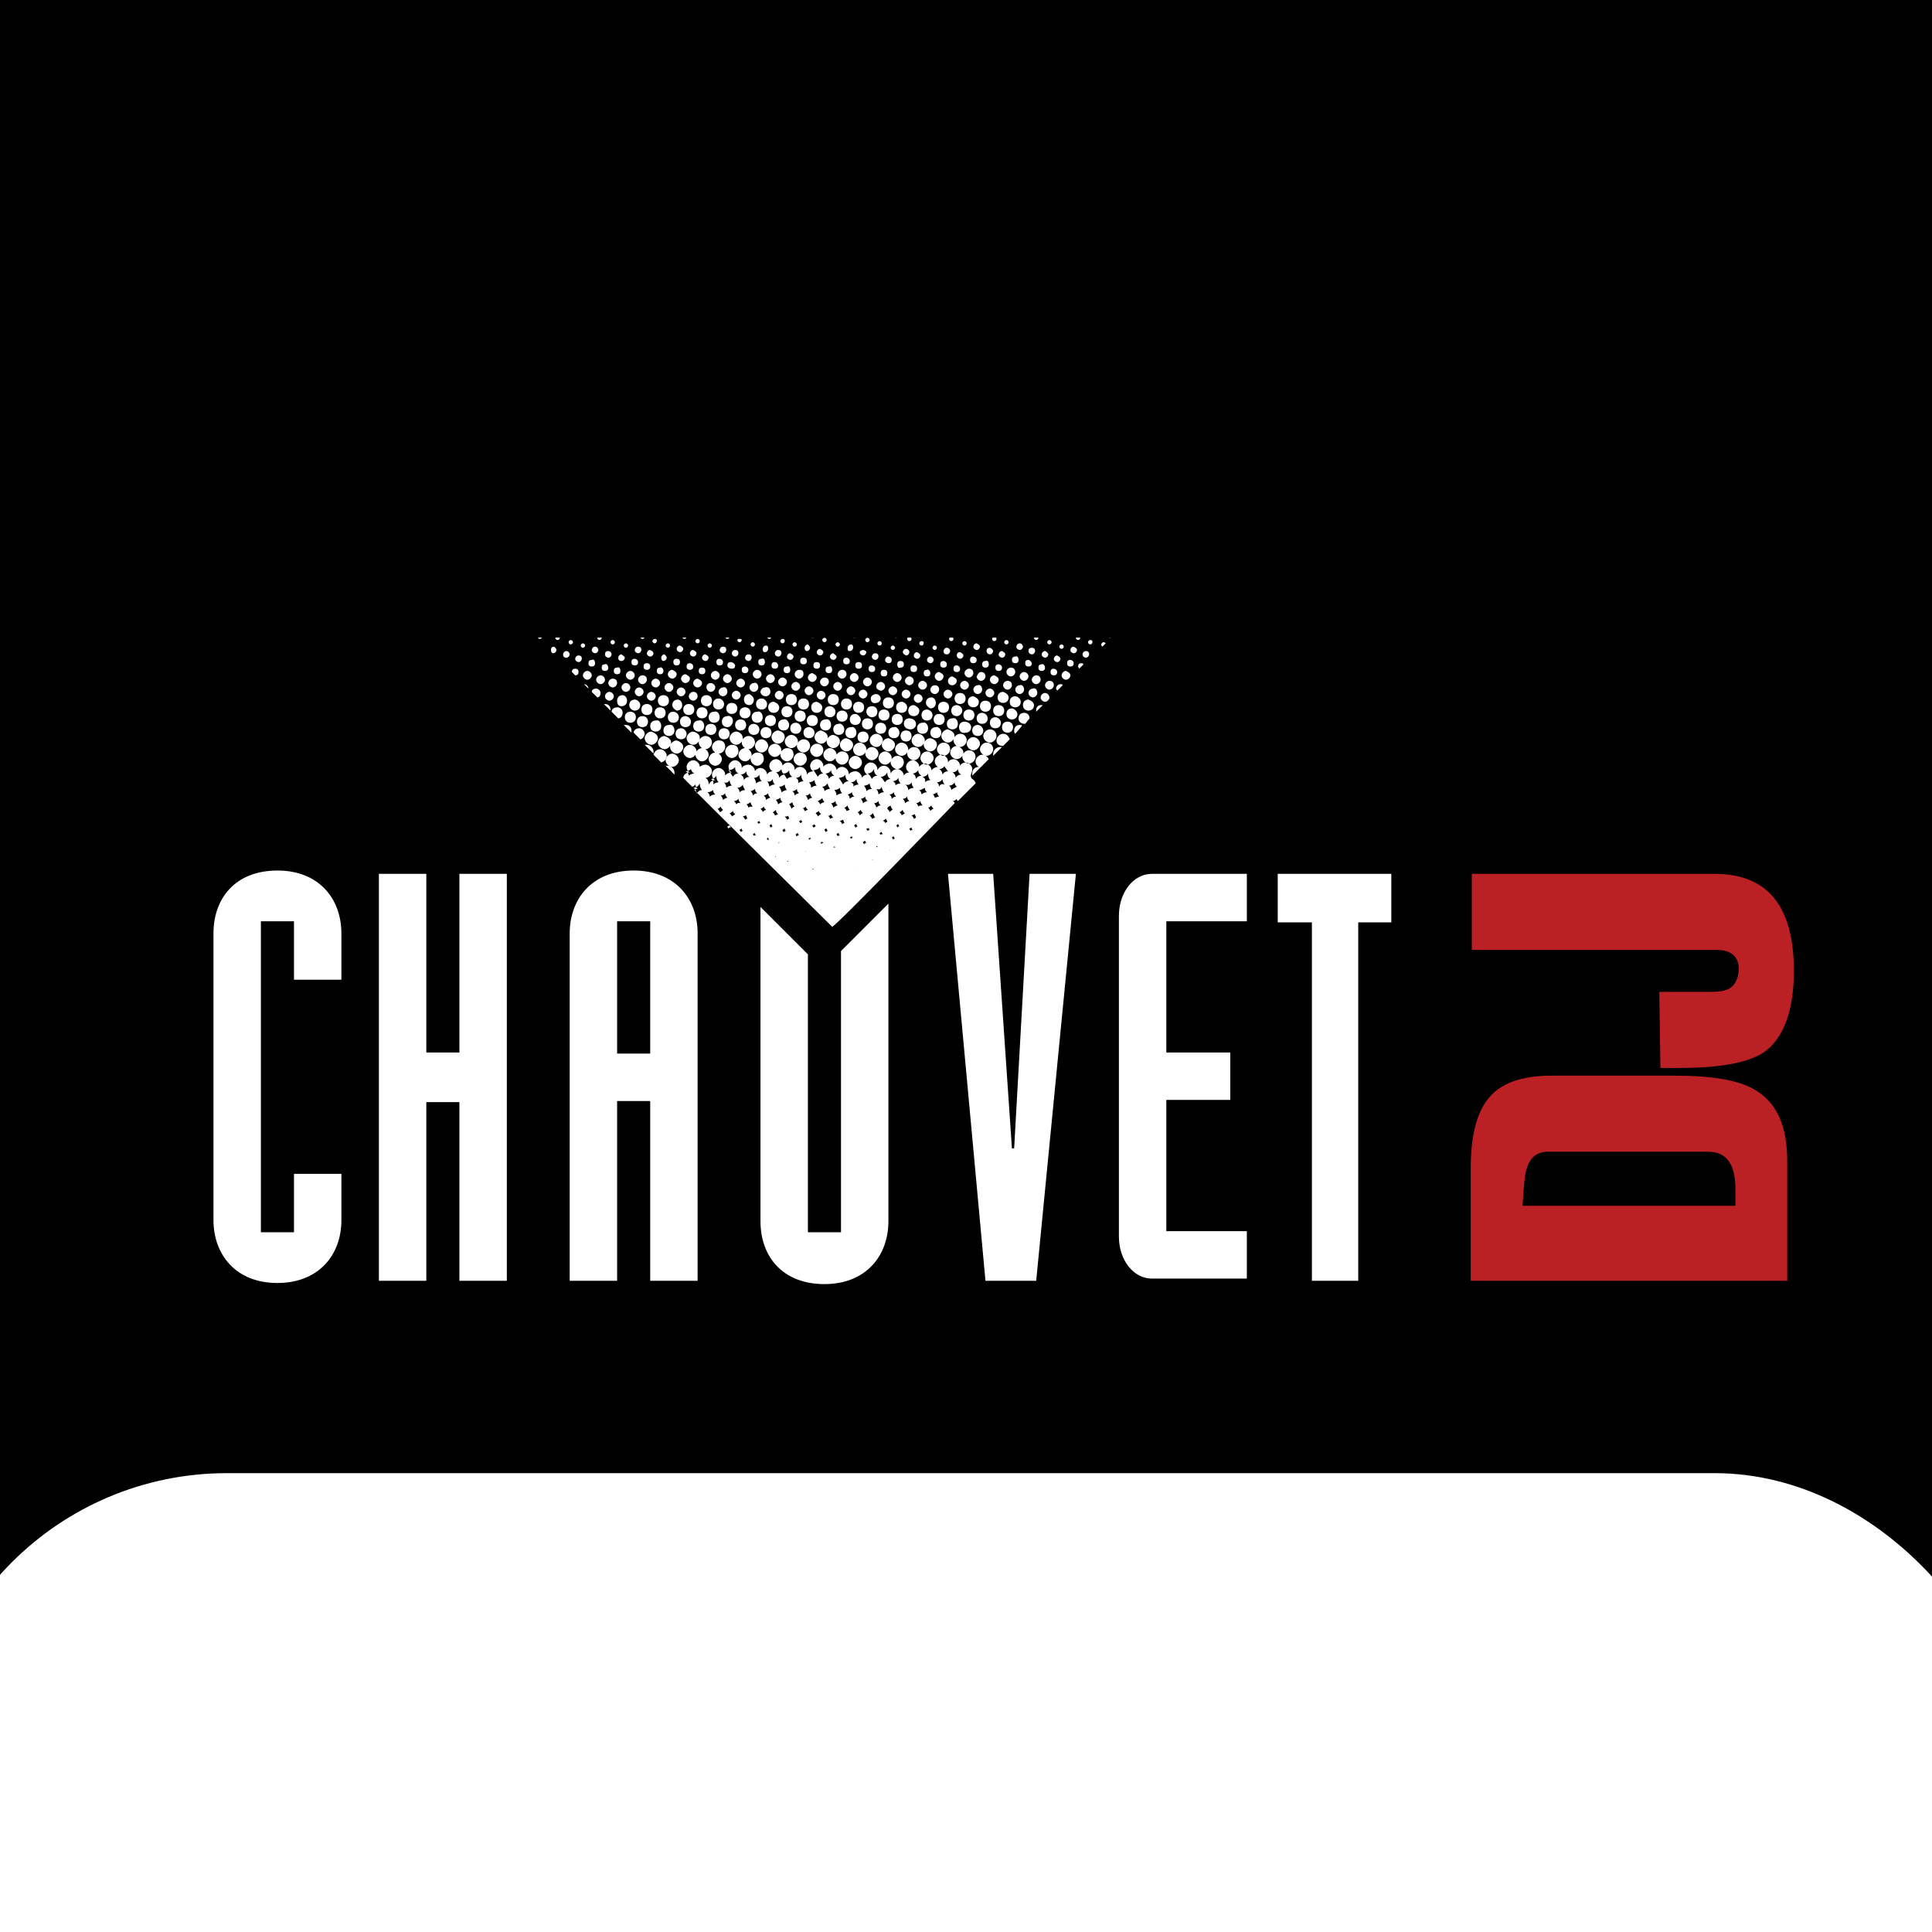
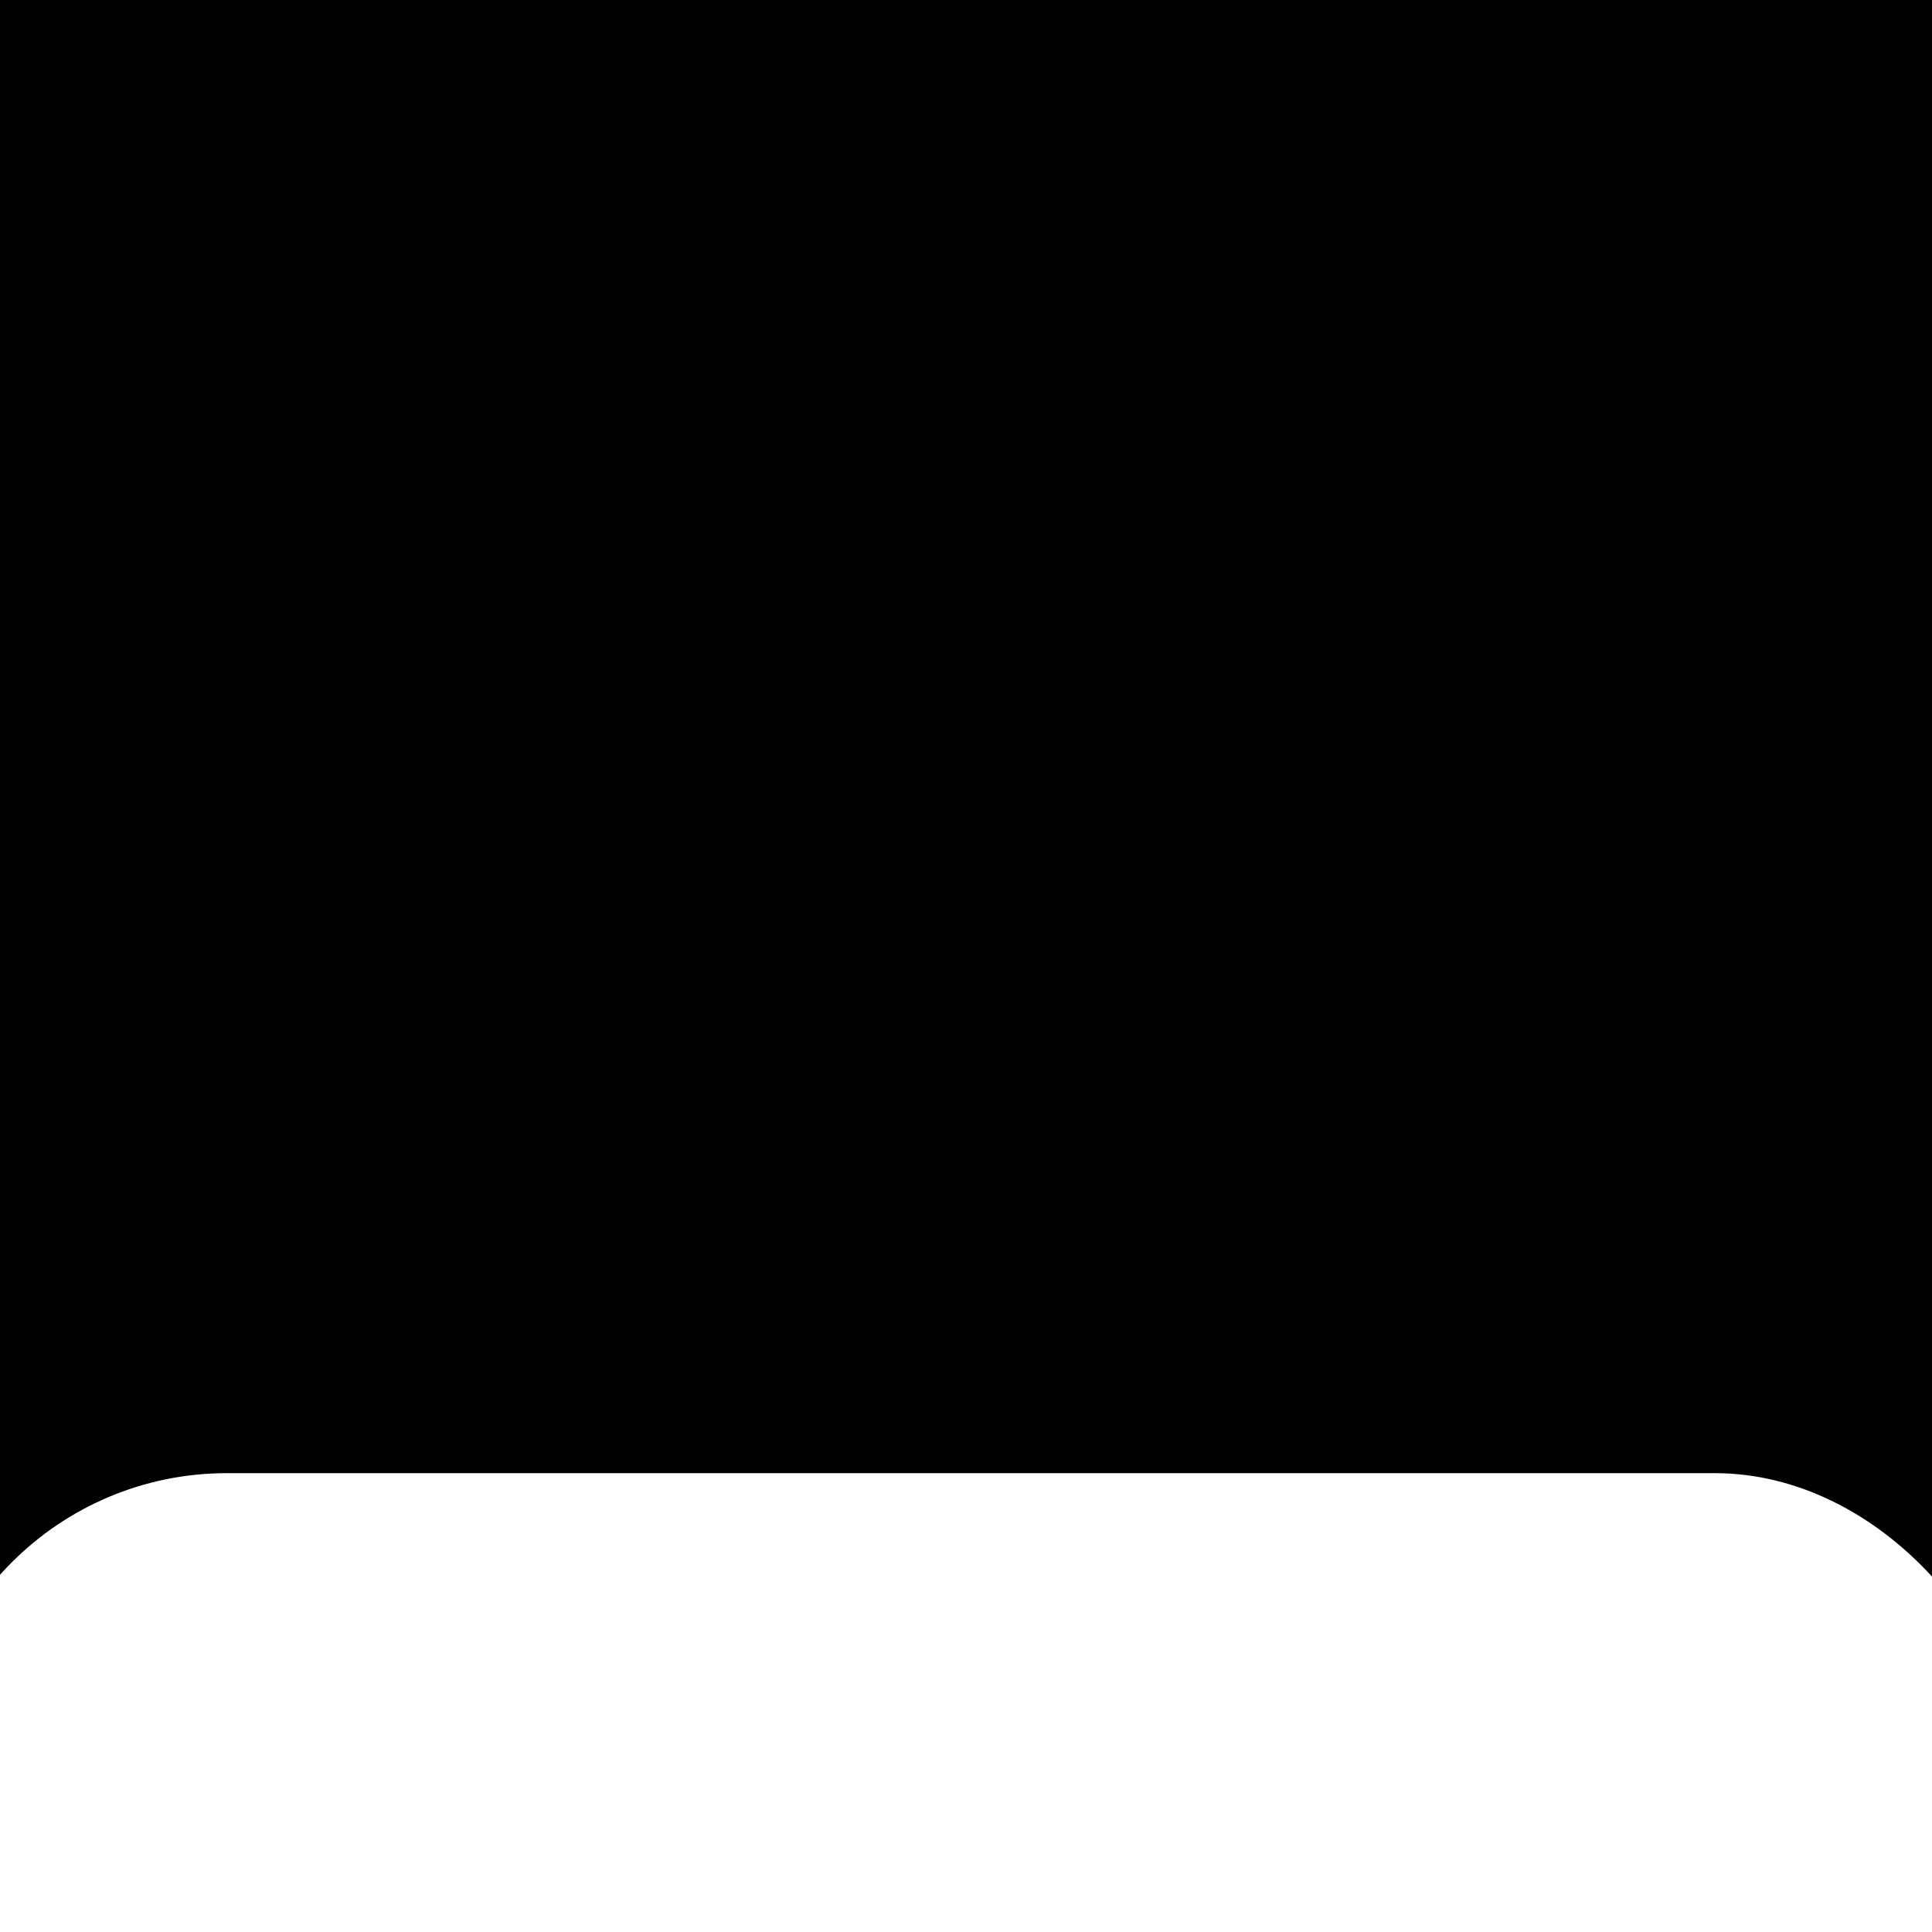
<svg xmlns="http://www.w3.org/2000/svg" width="400" height="400" viewBox="0 0 400 400" fill="none">
  <rect x="0" y="0" width="400" height="400" fill="#333333" stroke="none" />
  <g clip-path="url(#clip0_24_61)">
    <rect width="400" height="400" fill="black" />
    <rect x="-16" y="305" width="434" height="189" rx="63" fill="white" />
    <g clip-path="url(#clip1_24_61)">
      <path d="M44.197 193.248C44.197 185.942 48.763 180.233 57.44 180.233C66.117 180.233 70.683 186.17 70.683 193.248V202.838H60.865V190.737H54.015V255.127H60.865V243.025H70.683V252.615C70.683 259.922 65.888 265.63 57.44 265.63C48.763 265.63 44.197 259.693 44.197 252.615C44.197 252.843 44.197 193.248 44.197 193.248ZM78.447 180.918H88.265V217.908H95.115V180.918H104.933V265.173H95.115V228.183H88.265V265.173H78.447V180.918ZM117.948 265.173H127.767V227.955H134.617V265.173H144.435V193.248C144.435 185.942 139.64 180.233 131.192 180.233C122.515 180.233 117.948 186.17 117.948 193.248V265.173ZM127.767 190.737H134.617V218.137H127.767V190.737ZM196.267 180.918H205.628L209.51 237.773H209.967L213.163 180.918H222.753L214.533 265.173H204.03L196.267 180.918ZM258.145 190.737H241.477V217.908H254.72V227.727H241.477V254.898H258.145V264.717H238.508C234.627 264.717 231.658 260.835 231.658 256.04V189.595C231.658 184.8 234.627 180.918 238.508 180.918H258.145V190.737ZM271.617 190.965H264.538V180.918H288.057V190.965H281.207V265.173H271.617V190.965ZM174.118 196.902V255.127H167.268V197.587L157.45 187.768V252.843C157.45 260.15 162.017 265.858 170.693 265.858C179.37 265.858 183.937 259.922 183.937 252.843V187.083L174.118 196.902Z" fill="white" />
      <path d="M185.992 131.598C185.992 131.827 185.763 132.055 185.535 132.055C185.307 132.055 185.078 131.827 185.078 131.598C185.078 131.37 185.307 131.142 185.535 131.142C185.763 131.142 185.992 131.37 185.992 131.598ZM190.787 132.74C190.558 132.74 190.33 132.968 190.33 133.197C190.33 133.425 190.558 133.653 190.787 133.653C191.015 133.653 191.243 133.425 191.243 133.197C191.243 132.968 191.243 132.74 190.787 132.74ZM190.558 135.708C190.558 135.937 190.33 136.393 189.873 136.393C189.645 136.393 189.188 136.165 189.188 135.708C189.188 135.48 189.417 135.023 189.873 135.023C190.33 135.252 190.558 135.48 190.558 135.708ZM189.873 138.448C189.873 138.905 189.645 139.133 189.188 139.133C188.732 139.133 188.503 138.905 188.503 138.448C188.503 137.992 188.732 137.763 189.188 137.763C189.645 137.763 189.873 137.992 189.873 138.448ZM189.188 140.96C189.188 141.417 188.732 141.873 188.275 141.873C187.818 141.873 187.362 141.417 187.362 140.96C187.362 140.503 187.818 140.047 188.275 140.047C188.732 140.047 189.188 140.503 189.188 140.96ZM188.503 143.7C188.503 144.157 188.047 144.613 187.59 144.613C187.133 144.613 186.677 144.157 186.677 143.7C186.677 143.243 187.133 142.787 187.59 142.787C188.047 142.787 188.503 143.243 188.503 143.7ZM187.818 146.44C187.818 147.125 187.362 147.582 186.677 147.582C185.992 147.582 185.535 147.125 185.535 146.44C185.535 145.755 185.992 145.298 186.677 145.298C187.133 145.298 187.818 145.755 187.818 146.44ZM186.905 148.952C186.905 149.637 186.448 150.093 185.763 150.093C185.078 150.093 184.622 149.637 184.622 148.952C184.622 148.267 185.078 147.81 185.763 147.81C186.448 147.81 186.905 148.267 186.905 148.952ZM186.22 151.692C186.22 152.377 185.763 152.833 185.078 152.833C184.393 152.833 183.937 152.377 183.937 151.692C183.937 151.007 184.393 150.55 185.078 150.55C185.535 150.322 186.22 151.007 186.22 151.692ZM185.307 154.203C185.307 154.888 184.622 155.573 183.937 155.573C183.252 155.573 182.567 154.888 182.567 154.203C182.567 153.518 183.252 152.833 183.937 152.833C184.622 153.062 185.307 153.518 185.307 154.203ZM184.622 156.943C184.622 157.628 183.937 158.313 183.252 158.313C182.567 158.313 181.882 157.628 181.882 156.943C181.882 156.258 182.567 155.573 183.252 155.573C183.937 155.573 184.622 156.258 184.622 156.943ZM193.527 133.653C193.298 133.653 193.07 133.882 193.07 134.11C193.07 134.338 193.298 134.567 193.527 134.567C193.755 134.567 193.983 134.338 193.983 134.11C193.983 133.882 193.755 133.653 193.527 133.653ZM193.298 136.622C193.298 136.85 193.07 137.307 192.613 137.307C192.385 137.307 191.928 137.078 191.928 136.622C191.928 136.393 192.157 135.937 192.613 135.937C193.07 135.937 193.298 136.393 193.298 136.622ZM192.613 139.362C192.613 139.818 192.385 140.047 191.928 140.047C191.472 140.047 191.243 139.818 191.243 139.362C191.243 138.905 191.472 138.677 191.928 138.677C192.157 138.448 192.613 138.905 192.613 139.362ZM191.928 141.873C191.928 142.33 191.472 142.787 191.015 142.787C190.558 142.787 190.102 142.33 190.102 141.873C190.102 141.417 190.558 140.96 191.015 140.96C191.472 140.96 191.928 141.417 191.928 141.873ZM191.015 144.613C191.015 145.07 190.558 145.527 190.102 145.527C189.645 145.527 189.188 145.07 189.188 144.613C189.188 144.157 189.645 143.7 190.102 143.7C190.558 143.7 191.015 144.157 191.015 144.613ZM190.33 147.125C190.33 147.81 189.873 148.267 189.188 148.267C188.503 148.267 188.047 147.81 188.047 147.125C188.047 146.44 188.503 145.983 189.188 145.983C189.873 146.212 190.33 146.668 190.33 147.125ZM189.645 149.865C189.645 150.55 189.188 151.007 188.503 151.007C187.818 151.007 187.133 150.55 187.133 149.865C187.133 149.18 187.59 148.723 188.275 148.723C188.96 148.723 189.645 149.18 189.645 149.865ZM188.732 152.377C188.732 153.062 188.275 153.518 187.59 153.518C186.905 153.518 186.448 153.062 186.448 152.377C186.448 151.692 186.905 151.235 187.59 151.235C188.275 151.235 188.732 151.692 188.732 152.377ZM188.047 155.117C188.047 155.802 187.362 156.487 186.677 156.487C185.992 156.487 185.307 155.802 185.307 155.117C185.307 154.432 185.992 153.747 186.677 153.747C187.362 153.747 188.047 154.432 188.047 155.117ZM187.133 157.857C187.133 158.542 186.448 159.227 185.763 159.227C185.078 159.227 184.393 158.542 184.393 157.857C184.393 157.172 185.078 156.487 185.763 156.487C186.448 156.487 187.133 156.943 187.133 157.857ZM196.952 131.827C196.723 131.827 196.495 132.055 196.495 132.283C196.495 132.512 196.723 132.74 196.952 132.74C197.18 132.74 197.408 132.512 197.408 132.283C197.408 132.055 197.18 131.827 196.952 131.827ZM196.723 134.795C196.723 135.023 196.495 135.48 196.038 135.48C195.582 135.48 195.353 135.252 195.353 134.795C195.353 134.567 195.582 134.11 196.038 134.11C196.495 134.11 196.723 134.567 196.723 134.795ZM196.038 137.535C196.038 137.992 195.81 138.22 195.353 138.22C194.897 138.22 194.668 137.992 194.668 137.535C194.668 137.078 194.897 136.85 195.353 136.85C195.582 136.85 196.038 137.078 196.038 137.535ZM195.353 140.047C195.353 140.503 194.897 140.96 194.44 140.96C193.983 140.96 193.527 140.503 193.527 140.047C193.527 139.59 193.983 139.133 194.44 139.133C194.897 139.362 195.353 139.59 195.353 140.047ZM194.44 142.787C194.44 143.243 193.983 143.7 193.527 143.7C193.07 143.7 192.613 143.243 192.613 142.787C192.613 142.33 193.07 141.873 193.527 141.873C194.212 141.873 194.44 142.33 194.44 142.787ZM193.755 145.527C193.755 146.212 193.298 146.668 192.613 146.668C192.157 146.44 191.7 145.983 191.7 145.527C191.7 144.842 192.157 144.385 192.842 144.385C193.298 144.385 193.755 144.842 193.755 145.527ZM193.07 148.038C193.07 148.723 192.613 149.18 191.928 149.18C191.243 149.18 190.787 148.723 190.787 148.038C190.787 147.353 191.243 146.897 191.928 146.897C192.385 146.897 193.07 147.353 193.07 148.038ZM192.157 150.778C192.157 151.463 191.7 151.92 191.015 151.92C190.33 151.92 189.873 151.463 189.873 150.778C189.873 150.093 190.33 149.637 191.015 149.637C191.7 149.408 192.157 150.093 192.157 150.778ZM191.472 153.29C191.472 153.975 190.787 154.66 190.102 154.66C189.417 154.66 188.732 153.975 188.732 153.29C188.732 152.605 189.417 151.92 190.102 151.92C190.787 151.92 191.472 152.605 191.472 153.29ZM190.558 156.03C190.558 156.715 189.873 157.4 189.188 157.4C188.503 157.4 187.818 156.715 187.818 156.03C187.818 155.345 188.503 154.66 189.188 154.66C190.102 154.66 190.558 155.345 190.558 156.03ZM199.692 132.74C199.463 132.74 199.235 132.968 199.235 133.197C199.235 133.425 199.463 133.653 199.692 133.653C199.92 133.653 200.148 133.425 200.148 133.197C200.148 132.968 199.92 132.74 199.692 132.74ZM199.463 135.708C199.463 135.937 199.235 136.393 198.778 136.393C198.55 136.393 198.093 136.165 198.093 135.708C198.093 135.252 198.322 135.023 198.778 135.023C199.235 135.252 199.463 135.48 199.463 135.708ZM198.778 138.448C198.778 138.905 198.55 139.133 198.093 139.133C197.637 139.133 197.408 138.905 197.408 138.448C197.408 137.992 197.637 137.763 198.093 137.763C198.322 137.763 198.778 137.992 198.778 138.448ZM198.093 140.96C198.093 141.417 197.637 141.873 197.18 141.873C196.723 141.873 196.267 141.645 196.267 140.96C196.267 140.503 196.723 140.047 197.18 140.047C197.637 140.275 198.093 140.503 198.093 140.96ZM197.18 143.7C197.18 144.157 196.723 144.613 196.267 144.613C195.81 144.613 195.353 144.157 195.353 143.7C195.353 143.243 195.81 142.787 196.267 142.787C196.723 142.787 197.18 143.243 197.18 143.7ZM196.495 146.44C196.495 147.125 196.038 147.582 195.353 147.582C194.668 147.582 194.212 147.125 194.212 146.44C194.212 145.755 194.668 145.298 195.353 145.298C196.038 145.298 196.495 145.755 196.495 146.44ZM195.582 148.952C195.582 149.637 195.125 150.093 194.44 150.093C193.755 150.093 193.298 149.637 193.298 148.952C193.298 148.267 193.755 147.81 194.44 147.81C195.125 147.81 195.582 148.267 195.582 148.952ZM194.897 151.692C194.897 152.377 194.44 152.833 193.755 152.833C193.07 152.833 192.613 152.377 192.613 151.692C192.613 151.007 193.07 150.55 193.755 150.55C194.212 150.322 194.897 151.007 194.897 151.692ZM193.983 154.203C193.983 154.888 193.298 155.573 192.613 155.573C191.928 155.573 191.243 154.888 191.243 154.203C191.243 153.518 191.928 152.833 192.613 152.833C193.527 153.062 193.983 153.518 193.983 154.203ZM193.298 156.943C193.298 157.628 192.613 158.313 191.928 158.313C191.243 158.313 190.558 157.628 190.558 156.943C190.558 156.258 191.243 155.573 191.928 155.573C192.613 155.573 193.298 156.258 193.298 156.943ZM202.888 133.882C202.888 134.11 202.66 134.567 202.203 134.567C201.975 134.567 201.518 134.338 201.518 133.882C201.518 133.653 201.747 133.197 202.203 133.197C202.66 133.425 202.888 133.653 202.888 133.882ZM202.203 136.622C202.203 137.078 201.975 137.307 201.518 137.307C201.062 137.307 200.833 137.078 200.833 136.622C200.833 136.165 201.062 135.937 201.518 135.937C201.747 135.937 202.203 136.165 202.203 136.622ZM201.518 139.362C201.518 139.818 201.062 140.275 200.605 140.275C200.148 140.275 199.692 139.818 199.692 139.362C199.692 138.905 200.148 138.448 200.605 138.448C201.062 138.448 201.518 138.677 201.518 139.362ZM200.605 141.873C200.605 142.33 200.148 142.787 199.692 142.787C199.235 142.787 198.778 142.33 198.778 141.873C198.778 141.417 199.235 140.96 199.692 140.96C200.148 140.96 200.605 141.417 200.605 141.873ZM199.92 144.613C199.92 145.298 199.463 145.755 198.778 145.755C198.093 145.755 197.637 145.298 197.637 144.613C197.637 143.928 198.093 143.472 198.778 143.472C199.463 143.472 199.92 143.928 199.92 144.613ZM199.235 147.125C199.235 147.81 198.55 148.267 198.093 148.267C197.408 148.267 196.952 147.81 196.952 147.125C196.952 146.44 197.408 145.983 198.093 145.983C198.55 145.983 199.235 146.44 199.235 147.125ZM198.322 149.865C198.322 150.55 197.865 151.007 197.18 151.007C196.495 151.007 196.038 150.55 196.038 149.865C196.038 149.18 196.495 148.723 197.18 148.723C197.865 148.495 198.322 149.18 198.322 149.865ZM197.637 152.377C197.637 153.062 196.952 153.747 196.267 153.747C195.582 153.747 194.897 153.062 194.897 152.377C194.897 151.692 195.582 151.007 196.267 151.007C196.952 151.235 197.637 151.692 197.637 152.377ZM196.723 155.117C196.723 155.802 196.038 156.487 195.353 156.487C194.668 156.487 193.983 155.802 193.983 155.117C193.983 154.432 194.668 153.747 195.353 153.747C196.267 153.747 196.723 154.432 196.723 155.117ZM205.857 131.827C205.628 131.827 205.4 132.055 205.4 132.283C205.4 132.512 205.628 132.74 205.857 132.74C206.085 132.74 206.313 132.512 206.313 132.283C206.313 132.055 206.085 131.827 205.857 131.827ZM205.628 134.795C205.628 135.023 205.4 135.48 204.943 135.48C204.715 135.48 204.258 135.252 204.258 134.795C204.258 134.338 204.487 134.11 204.943 134.11C205.172 134.11 205.628 134.567 205.628 134.795ZM204.715 137.535C204.715 137.992 204.487 138.22 204.03 138.22C203.573 138.22 203.345 137.992 203.345 137.535C203.345 137.078 203.573 136.85 204.03 136.85C204.487 136.622 204.715 137.078 204.715 137.535ZM204.03 140.047C204.03 140.503 203.573 140.96 203.117 140.96C202.66 140.96 202.203 140.503 202.203 140.047C202.432 139.59 202.66 139.133 203.117 139.133C203.802 139.133 204.03 139.59 204.03 140.047ZM203.345 142.787C203.345 143.243 202.888 143.7 202.432 143.7C201.975 143.7 201.518 143.243 201.518 142.787C201.518 142.33 201.975 141.873 202.432 141.873C202.888 141.645 203.345 142.102 203.345 142.787ZM202.66 145.298C202.66 145.983 202.203 146.44 201.518 146.44C200.833 146.44 200.377 145.983 200.377 145.298C200.377 144.613 200.833 144.157 201.518 144.157C202.203 144.385 202.66 144.842 202.66 145.298ZM201.747 148.038C201.747 148.723 201.29 149.18 200.605 149.18C199.92 149.18 199.463 148.723 199.463 148.038C199.463 147.353 199.92 146.897 200.605 146.897C201.29 146.897 201.747 147.353 201.747 148.038ZM201.062 150.55C201.062 151.235 200.605 151.692 199.92 151.692C199.007 151.92 198.55 151.235 198.55 150.55C198.55 149.865 199.007 149.408 199.692 149.408C200.377 149.408 201.062 149.865 201.062 150.55ZM200.148 153.29C200.148 153.975 199.463 154.66 198.778 154.66C198.093 154.66 197.408 153.975 197.408 153.29C197.408 152.605 198.093 151.92 198.778 151.92C199.692 151.92 200.148 152.605 200.148 153.29ZM199.463 155.802C199.463 156.487 198.778 157.172 198.093 157.172C197.408 157.172 196.723 156.487 196.723 155.802C196.723 155.117 197.408 154.432 198.093 154.432C198.778 154.66 199.463 155.117 199.463 155.802ZM208.368 132.512C208.14 132.512 207.912 132.74 207.912 132.968C207.912 133.197 208.14 133.425 208.368 133.425C208.597 133.425 208.825 133.197 208.825 132.968C208.825 132.74 208.597 132.512 208.368 132.512ZM208.14 135.48C208.14 135.708 207.912 136.165 207.455 136.165C207.227 136.165 206.77 135.937 206.77 135.48C206.77 135.252 206.998 134.795 207.455 134.795C207.912 135.023 208.14 135.252 208.14 135.48ZM207.455 138.22C207.455 138.677 207.227 138.905 206.77 138.905C206.313 138.905 206.085 138.677 206.085 138.22C206.085 137.763 206.313 137.535 206.77 137.535C206.998 137.535 207.455 137.763 207.455 138.22ZM206.77 140.732C206.77 141.188 206.313 141.645 205.857 141.645C205.4 141.645 204.943 141.188 204.943 140.732C204.943 140.275 205.4 139.818 205.857 139.818C206.313 140.047 206.77 140.275 206.77 140.732ZM205.857 143.472C205.857 143.928 205.4 144.385 204.943 144.385C204.487 144.385 204.03 143.928 204.03 143.472C204.03 143.015 204.487 142.558 204.943 142.558C205.4 142.558 205.857 143.015 205.857 143.472ZM205.172 146.212C205.172 146.897 204.715 147.353 204.03 147.353C203.345 147.353 202.888 146.897 202.888 146.212C202.888 145.527 203.345 145.07 204.03 145.07C204.715 145.07 205.172 145.527 205.172 146.212ZM204.487 148.723C204.487 149.408 204.03 149.865 203.345 149.865C202.66 149.865 202.203 149.408 202.203 148.723C202.203 148.038 202.66 147.582 203.345 147.582C203.802 147.582 204.487 148.038 204.487 148.723ZM203.573 151.235C203.573 151.92 203.117 152.377 202.432 152.377C201.747 152.377 201.29 151.92 201.29 151.235C201.29 150.55 201.747 150.093 202.432 150.093C203.117 150.093 203.573 150.778 203.573 151.235ZM202.888 153.975C202.888 154.66 202.203 155.345 201.518 155.345C200.833 155.345 200.148 154.66 200.148 153.975C200.148 153.29 200.833 152.605 201.518 152.605C202.203 152.605 202.888 153.29 202.888 153.975ZM201.975 156.715C201.975 157.4 201.29 158.085 200.605 158.085C199.92 158.085 199.235 157.4 199.235 156.715C199.235 156.03 199.92 155.345 200.605 155.345C201.518 155.345 201.975 156.03 201.975 156.715ZM211.793 133.882C211.793 134.11 211.565 134.567 211.108 134.567C210.88 134.567 210.423 134.338 210.423 133.882C210.423 133.653 210.652 133.197 211.108 133.197C211.565 133.197 211.793 133.653 211.793 133.882ZM210.88 136.622C210.88 137.078 210.652 137.307 210.195 137.307C209.738 137.307 209.51 137.078 209.51 136.622C209.51 136.165 209.738 135.937 210.195 135.937C210.652 135.708 210.88 136.165 210.88 136.622ZM210.195 139.133C210.195 139.59 209.738 140.047 209.282 140.047C208.825 140.047 208.368 139.59 208.368 139.133C208.368 138.677 208.825 138.22 209.282 138.22C209.967 138.22 210.195 138.677 210.195 139.133ZM209.51 141.873C209.51 142.33 209.053 142.787 208.597 142.787C208.14 142.787 207.683 142.33 207.683 141.873C207.683 141.417 208.14 140.96 208.597 140.96C209.053 140.96 209.51 141.188 209.51 141.873ZM208.825 144.385C208.825 145.07 208.368 145.527 207.683 145.527C206.998 145.527 206.542 145.07 206.542 144.385C206.542 143.7 206.998 143.243 207.683 143.243C208.368 143.472 208.825 143.928 208.825 144.385ZM207.912 147.125C207.912 147.81 207.455 148.267 206.77 148.267C206.085 148.267 205.628 147.81 205.628 147.125C205.628 146.44 206.085 145.983 206.77 145.983C207.455 145.983 207.912 146.44 207.912 147.125ZM207.227 149.637C207.227 150.322 206.77 150.778 206.085 150.778C205.4 150.778 204.943 150.322 204.943 149.637C204.943 148.952 205.4 148.495 206.085 148.495C206.542 148.495 207.227 148.952 207.227 149.637ZM206.313 152.377C206.313 153.062 205.628 153.747 204.943 153.747C204.258 153.747 203.573 153.062 203.573 152.377C203.573 151.692 204.258 151.007 204.943 151.007C205.857 151.007 206.313 151.692 206.313 152.377ZM205.628 155.117C205.628 155.802 204.943 156.487 204.258 156.487C203.573 156.487 202.888 155.802 202.888 155.117C202.888 154.432 203.573 153.747 204.258 153.747C204.943 153.747 205.628 154.203 205.628 155.117ZM214.533 131.598C214.305 131.598 214.077 131.827 214.077 132.055C214.077 132.283 214.305 132.512 214.533 132.512C214.762 132.512 214.99 132.283 214.99 132.055C214.99 131.827 214.762 131.598 214.533 131.598ZM214.305 134.795C214.305 135.023 214.077 135.48 213.62 135.48C213.392 135.48 212.935 135.252 212.935 134.795C212.935 134.338 213.163 134.11 213.62 134.11C214.077 134.11 214.305 134.338 214.305 134.795ZM213.62 137.307C213.62 137.763 213.392 137.992 212.935 137.992C212.478 137.992 212.25 137.763 212.25 137.307C212.25 136.85 212.478 136.622 212.935 136.622C213.163 136.622 213.62 137.078 213.62 137.307ZM212.935 140.047C212.935 140.503 212.478 140.96 212.022 140.96C211.565 140.96 211.108 140.503 211.108 140.047C211.108 139.59 211.565 139.133 212.022 139.133C212.478 139.133 212.935 139.59 212.935 140.047ZM212.022 142.787C212.022 143.243 211.565 143.7 211.108 143.7C210.652 143.7 210.195 143.243 210.195 142.787C210.195 142.33 210.652 141.873 211.108 141.873C211.565 141.645 212.022 142.102 212.022 142.787ZM211.337 145.298C211.337 145.983 210.88 146.44 210.195 146.44C209.51 146.44 209.053 145.983 209.053 145.298C209.053 144.613 209.51 144.157 210.195 144.157C210.88 144.157 211.337 144.842 211.337 145.298ZM210.652 147.81C210.652 148.495 210.195 148.952 209.51 148.952C208.825 148.952 208.368 148.495 208.368 147.81C208.368 147.125 208.825 146.668 209.51 146.668C209.967 146.668 210.652 147.353 210.652 147.81ZM209.738 150.55C209.738 151.235 209.282 151.692 208.597 151.692C207.912 151.692 207.455 151.235 207.455 150.55C207.455 149.865 207.912 149.408 208.597 149.408C209.282 149.408 209.738 149.865 209.738 150.55ZM217.273 132.512C217.045 132.512 216.817 132.74 216.817 132.968C216.817 133.197 217.045 133.425 217.273 133.425C217.502 133.425 217.73 133.197 217.73 132.968C217.73 132.74 217.502 132.512 217.273 132.512ZM217.045 135.48C217.045 135.708 216.817 136.165 216.36 136.165C216.132 136.165 215.675 135.937 215.675 135.48C215.675 135.252 215.903 134.795 216.36 134.795C216.588 134.795 217.045 135.252 217.045 135.48ZM216.36 138.22C216.36 138.677 216.132 138.905 215.675 138.905C215.218 138.905 214.99 138.677 214.99 138.22C214.99 137.763 215.218 137.535 215.675 137.535C215.903 137.307 216.36 137.763 216.36 138.22ZM215.447 140.732C215.447 141.188 214.99 141.645 214.533 141.645C214.077 141.645 213.62 141.188 213.62 140.732C213.62 140.275 214.077 139.818 214.533 139.818C215.218 139.818 215.447 140.275 215.447 140.732ZM214.762 143.472C214.762 143.928 214.305 144.385 213.848 144.385C213.392 144.385 212.935 143.928 212.935 143.472C212.935 143.015 213.392 142.558 213.848 142.558C214.305 142.33 214.762 142.787 214.762 143.472ZM214.077 145.983C214.077 146.668 213.62 147.125 212.935 147.125C212.25 147.125 211.793 146.668 211.793 145.983C211.793 145.298 212.25 144.842 212.935 144.842C213.62 145.07 214.077 145.527 214.077 145.983ZM219.785 133.425C219.557 133.425 219.328 133.653 219.328 133.882C219.328 134.11 219.557 134.338 219.785 134.338C220.013 134.338 220.242 134.11 220.242 133.882C220.242 133.653 220.013 133.425 219.785 133.425ZM219.557 136.393C219.557 136.622 219.328 137.078 218.872 137.078C218.643 137.078 218.187 136.85 218.187 136.393C218.187 136.165 218.415 135.708 218.872 135.708C219.328 135.937 219.557 136.165 219.557 136.393ZM218.872 139.133C218.872 139.59 218.643 139.818 218.187 139.818C217.73 139.818 217.502 139.59 217.502 139.133C217.502 138.677 217.73 138.448 218.187 138.448C218.415 138.448 218.872 138.677 218.872 139.133ZM218.187 141.873C218.187 142.33 217.73 142.787 217.273 142.787C216.817 142.787 216.36 142.33 216.36 141.873C216.36 141.417 216.817 140.96 217.273 140.96C217.73 140.96 218.187 141.188 218.187 141.873ZM217.273 144.385C217.273 144.842 216.817 145.298 216.36 145.298C215.903 145.298 215.447 144.842 215.447 144.385C215.447 143.928 215.903 143.472 216.36 143.472C216.817 143.472 217.273 143.928 217.273 144.385ZM223.21 131.598C222.982 131.598 222.753 131.827 222.753 132.055C222.753 132.283 222.982 132.512 223.21 132.512C223.438 132.512 223.667 132.283 223.667 132.055C223.667 131.827 223.438 131.598 223.21 131.598ZM222.982 134.567C222.982 134.795 222.753 135.252 222.297 135.252C222.068 135.252 221.612 135.023 221.612 134.567C221.612 134.338 221.84 133.882 222.297 133.882C222.753 134.11 222.982 134.338 222.982 134.567ZM222.297 137.307C222.297 137.763 222.068 137.992 221.612 137.992C221.155 137.992 220.927 137.763 220.927 137.307C220.927 136.85 221.155 136.622 221.612 136.622C221.84 136.622 222.297 136.85 222.297 137.307ZM221.612 139.818C221.612 140.275 221.155 140.732 220.698 140.732C220.242 140.732 219.785 140.275 219.785 139.818C219.785 139.362 220.242 138.905 220.698 138.905C221.155 139.133 221.612 139.362 221.612 139.818ZM225.722 132.512C225.493 132.512 225.265 132.74 225.265 132.968C225.265 133.197 225.493 133.425 225.722 133.425C225.95 133.425 226.178 133.197 226.178 132.968C226.178 132.512 225.95 132.512 225.722 132.512ZM225.493 135.48C225.493 135.708 225.265 136.165 224.808 136.165C224.58 136.165 224.123 135.937 224.123 135.48C224.123 135.252 224.352 134.795 224.808 134.795C225.265 134.795 225.493 135.023 225.493 135.48ZM182.11 132.74C181.882 132.74 181.653 132.968 181.653 133.197C181.653 133.425 181.882 133.653 182.11 133.653C182.338 133.653 182.567 133.425 182.567 133.197C182.567 132.968 182.338 132.74 182.11 132.74ZM181.882 135.937C181.882 136.165 181.653 136.622 181.197 136.622C180.968 136.622 180.512 136.393 180.512 135.937C180.512 135.708 180.74 135.252 181.197 135.252C181.653 135.252 181.882 135.48 181.882 135.937ZM181.197 138.448C181.197 138.905 180.968 139.133 180.512 139.133C180.055 139.133 179.827 138.905 179.827 138.448C179.827 137.992 180.055 137.763 180.512 137.763C180.74 137.763 181.197 137.992 181.197 138.448ZM180.512 141.188C180.512 141.645 180.055 142.102 179.598 142.102C179.142 142.102 178.685 141.645 178.685 141.188C178.685 140.732 179.142 140.275 179.598 140.275C180.055 140.275 180.512 140.732 180.512 141.188ZM179.598 143.7C179.598 144.157 179.142 144.613 178.685 144.613C178.228 144.613 177.772 144.157 177.772 143.7C177.772 143.243 178.228 142.787 178.685 142.787C179.142 142.787 179.598 143.243 179.598 143.7ZM178.913 146.44C178.913 147.125 178.457 147.582 177.772 147.582C177.087 147.582 176.63 147.125 176.63 146.44C176.63 145.755 177.087 145.298 177.772 145.298C178.457 145.298 178.913 145.755 178.913 146.44ZM178.228 148.952C178.228 149.637 177.772 150.093 177.087 150.093C176.402 150.093 175.945 149.637 175.945 148.952C175.945 148.267 176.402 147.81 177.087 147.81C177.543 147.81 178.228 148.495 178.228 148.952ZM177.315 151.692C177.315 152.377 176.858 152.833 176.173 152.833C175.488 152.833 175.032 152.377 175.032 151.692C175.032 151.007 175.488 150.55 176.173 150.55C176.858 150.322 177.315 151.007 177.315 151.692ZM176.63 154.203C176.63 154.888 175.945 155.573 175.26 155.573C174.575 155.573 173.89 154.888 173.89 154.203C173.89 153.518 174.575 152.833 175.26 152.833C175.945 153.062 176.63 153.518 176.63 154.203ZM175.717 156.943C175.717 157.628 175.032 158.313 174.347 158.313C173.662 158.313 172.977 157.628 172.977 156.943C172.977 156.258 173.662 155.573 174.347 155.573C175.26 155.573 175.717 156.258 175.717 156.943ZM179.598 132.055C179.37 132.055 179.142 132.283 179.142 132.512C179.142 132.74 179.37 132.968 179.598 132.968C179.827 132.968 180.055 132.74 180.055 132.512C180.055 132.283 179.827 132.055 179.598 132.055ZM179.37 135.023C179.37 135.252 179.142 135.708 178.685 135.708C178.457 135.708 178 135.48 178 135.023C178 134.795 178.457 134.567 178.685 134.567C178.913 134.567 179.37 134.795 179.37 135.023ZM178.457 137.763C178.457 138.22 178.228 138.448 177.772 138.448C177.315 138.448 177.087 138.22 177.087 137.763C177.087 137.307 177.315 137.078 177.772 137.078C178.228 137.078 178.457 137.307 178.457 137.763ZM177.772 140.275C177.772 140.732 177.315 141.188 176.858 141.188C176.402 141.188 175.945 140.732 175.945 140.275C175.945 139.818 176.402 139.362 176.858 139.362C177.315 139.362 177.772 139.818 177.772 140.275ZM177.087 143.015C177.087 143.472 176.63 143.928 176.173 143.928C175.717 143.928 175.26 143.472 175.26 143.015C175.26 142.558 175.717 142.102 176.173 142.102C176.63 142.102 177.087 142.558 177.087 143.015ZM176.402 145.755C176.402 146.44 175.945 146.897 175.26 146.897C174.575 146.897 174.118 146.44 174.118 145.755C174.118 145.07 174.575 144.613 175.26 144.613C175.945 144.613 176.402 145.07 176.402 145.755ZM175.488 148.267C175.488 148.952 175.032 149.408 174.347 149.408C173.662 149.408 173.205 148.952 173.205 148.267C173.205 147.582 173.662 147.125 174.347 147.125C175.032 147.125 175.488 147.582 175.488 148.267ZM174.803 151.007C174.803 151.692 174.347 152.148 173.662 152.148C172.977 152.148 172.52 151.692 172.52 151.007C172.52 150.322 172.977 149.865 173.662 149.865C174.118 149.637 174.803 150.322 174.803 151.007ZM173.89 153.518C173.89 154.203 173.205 154.888 172.52 154.888C171.835 154.888 171.15 154.203 171.15 153.518C171.15 152.833 171.835 152.148 172.52 152.148C173.433 152.377 173.89 152.833 173.89 153.518ZM173.205 156.258C173.205 156.943 172.52 157.628 171.835 157.628C171.15 157.628 170.465 156.943 170.465 156.258C170.465 155.573 171.15 154.888 171.835 154.888C172.52 154.888 173.205 155.573 173.205 156.258ZM176.858 131.142C176.63 131.142 176.402 131.37 176.402 131.598C176.402 131.827 176.63 132.055 176.858 132.055C177.087 132.055 177.315 131.827 177.315 131.598C177.315 131.37 177.087 131.142 176.858 131.142ZM176.63 134.11C176.63 134.338 176.402 134.795 175.945 134.795C175.488 134.795 175.488 134.567 175.488 134.11C175.488 133.882 175.717 133.425 176.173 133.425C176.63 133.425 176.63 133.882 176.63 134.11ZM175.945 136.85C175.945 137.307 175.717 137.535 175.26 137.535C174.803 137.535 174.575 137.307 174.575 136.85C174.575 136.393 174.803 136.165 175.26 136.165C175.488 136.165 175.945 136.393 175.945 136.85ZM175.26 139.59C175.26 140.047 174.803 140.503 174.347 140.503C173.89 140.503 173.433 140.047 173.433 139.59C173.433 139.133 173.89 138.677 174.347 138.677C174.803 138.677 175.26 138.905 175.26 139.59ZM174.347 142.102C174.347 142.558 173.89 143.015 173.433 143.015C172.977 143.015 172.52 142.558 172.52 142.102C172.52 141.645 172.977 141.188 173.433 141.188C173.89 141.188 174.347 141.645 174.347 142.102ZM173.662 144.842C173.662 145.527 173.205 145.983 172.52 145.983C171.835 145.983 171.378 145.527 171.378 144.842C171.378 144.157 171.835 143.7 172.52 143.7C173.205 143.7 173.662 144.157 173.662 144.842ZM172.977 147.353C172.977 148.038 172.52 148.495 171.835 148.495C171.15 148.495 170.693 148.038 170.693 147.353C170.693 146.668 171.15 146.212 171.835 146.212C172.292 146.212 172.977 146.668 172.977 147.353ZM172.063 150.093C172.063 150.778 171.607 151.235 170.922 151.235C170.237 151.235 169.78 150.778 169.78 150.093C169.78 149.408 170.237 148.952 170.922 148.952C171.607 148.723 172.063 149.408 172.063 150.093ZM171.378 152.605C171.378 153.29 170.693 153.975 170.008 153.975C169.323 153.975 168.638 153.29 168.638 152.605C168.638 151.92 169.323 151.235 170.008 151.235C170.693 151.463 171.378 151.92 171.378 152.605ZM170.465 155.345C170.465 156.03 169.78 156.715 169.095 156.715C168.41 156.715 167.725 156.03 167.725 155.345C167.725 154.66 168.41 153.975 169.095 153.975C170.008 153.975 170.465 154.66 170.465 155.345ZM173.433 132.968C173.205 132.968 172.977 133.197 172.977 133.425C172.977 133.653 173.205 133.882 173.433 133.882C173.662 133.882 173.89 133.653 173.89 133.425C173.89 133.197 173.662 132.968 173.433 132.968ZM173.205 135.937C173.205 136.165 172.977 136.622 172.52 136.622C172.292 136.622 171.835 136.393 171.835 135.937C171.835 135.708 172.063 135.252 172.52 135.252C172.748 135.48 173.205 135.708 173.205 135.937ZM172.292 138.677C172.292 139.133 172.063 139.362 171.607 139.362C171.15 139.362 170.922 139.133 170.922 138.677C170.922 138.22 171.15 137.992 171.607 137.992C172.063 137.763 172.292 138.22 172.292 138.677ZM171.607 141.188C171.607 141.645 171.15 142.102 170.693 142.102C170.237 142.102 169.78 141.645 169.78 141.188C169.78 140.732 170.237 140.275 170.693 140.275C171.378 140.275 171.607 140.732 171.607 141.188ZM170.922 143.928C170.922 144.385 170.465 144.842 170.008 144.842C169.552 144.842 169.095 144.385 169.095 143.928C169.095 143.472 169.552 143.015 170.008 143.015C170.465 143.015 170.922 143.472 170.922 143.928ZM170.237 146.44C170.237 147.125 169.78 147.582 169.095 147.582C168.41 147.582 167.953 147.125 167.953 146.44C167.953 145.755 168.41 145.298 169.095 145.298C169.78 145.527 170.237 145.983 170.237 146.44ZM169.323 149.18C169.323 149.865 168.867 150.322 168.182 150.322C167.497 150.322 167.04 149.865 167.04 149.18C167.04 148.495 167.497 148.038 168.182 148.038C168.867 148.038 169.323 148.495 169.323 149.18ZM168.638 151.692C168.638 152.377 168.182 152.833 167.497 152.833C166.812 152.833 166.355 152.377 166.355 151.692C166.355 151.007 166.812 150.55 167.497 150.55C167.953 150.55 168.638 151.007 168.638 151.692ZM167.725 154.432C167.725 155.117 167.04 155.802 166.355 155.802C165.67 155.802 164.985 155.117 164.985 154.432C164.985 153.747 165.67 153.062 166.355 153.062C167.268 153.062 167.725 153.747 167.725 154.432ZM167.04 157.172C167.04 157.857 166.355 158.542 165.67 158.542C164.985 158.542 164.3 157.857 164.3 157.172C164.3 156.487 164.985 155.802 165.67 155.802C166.355 155.802 167.04 156.258 167.04 157.172ZM170.693 132.055C170.465 132.055 170.237 132.283 170.237 132.512C170.237 132.74 170.465 132.968 170.693 132.968C170.922 132.968 171.15 132.74 171.15 132.512C171.15 132.283 170.922 132.055 170.693 132.055ZM170.465 135.023C170.465 135.252 170.237 135.708 169.78 135.708C169.552 135.708 169.095 135.48 169.095 135.023C169.095 134.795 169.323 134.338 169.78 134.338C170.237 134.567 170.465 134.795 170.465 135.023ZM169.78 137.763C169.78 138.22 169.552 138.448 169.095 138.448C168.638 138.448 168.41 138.22 168.41 137.763C168.41 137.307 168.638 137.078 169.095 137.078C169.552 137.078 169.78 137.307 169.78 137.763ZM169.095 140.275C169.095 140.732 168.638 141.188 168.182 141.188C167.725 141.188 167.268 140.732 167.268 140.275C167.268 139.818 167.725 139.362 168.182 139.362C168.638 139.59 169.095 139.818 169.095 140.275ZM168.41 143.015C168.41 143.472 167.953 143.928 167.497 143.928C167.04 143.928 166.583 143.472 166.583 143.015C166.583 142.558 167.04 142.102 167.497 142.102C167.953 142.102 168.41 142.558 168.41 143.015ZM167.497 145.755C167.497 146.44 167.04 146.897 166.355 146.897C165.67 146.897 165.213 146.44 165.213 145.755C165.213 145.07 165.67 144.613 166.355 144.613C167.04 144.613 167.497 145.07 167.497 145.755ZM166.812 148.267C166.812 148.952 166.355 149.408 165.67 149.408C164.985 149.408 164.528 148.952 164.528 148.267C164.528 147.582 164.985 147.125 165.67 147.125C166.355 147.125 166.812 147.582 166.812 148.267ZM165.898 150.778C165.898 151.463 165.442 151.92 164.757 151.92C164.072 151.92 163.615 151.463 163.615 150.778C163.615 150.093 164.072 149.637 164.757 149.637C165.442 149.637 165.898 150.322 165.898 150.778ZM165.213 153.518C165.213 154.203 164.528 154.888 163.843 154.888C163.158 154.888 162.473 154.203 162.473 153.518C162.473 152.833 163.158 152.148 163.843 152.148C164.528 152.148 165.213 152.833 165.213 153.518ZM164.3 156.258C164.3 156.943 163.615 157.628 162.93 157.628C162.245 157.628 161.56 156.943 161.56 156.258C161.56 155.573 162.245 154.888 162.93 154.888C163.843 154.888 164.3 155.345 164.3 156.258ZM168.182 131.142C167.953 131.142 167.725 131.37 167.725 131.598C167.725 131.827 167.953 132.055 168.182 132.055C168.41 132.055 168.638 131.827 168.638 131.598C168.638 131.37 168.41 131.142 168.182 131.142ZM167.725 134.11C167.725 134.338 167.497 134.795 167.04 134.795C166.812 134.795 166.583 134.567 166.583 134.11C166.583 133.882 166.812 133.425 167.268 133.425C167.497 133.653 167.725 133.882 167.725 134.11ZM167.04 136.85C167.04 137.307 166.812 137.535 166.355 137.535C165.898 137.535 165.67 137.307 165.67 136.85C165.67 136.393 165.898 136.165 166.355 136.165C166.812 136.165 167.04 136.393 167.04 136.85ZM166.355 139.59C166.355 140.047 165.898 140.503 165.442 140.503C164.985 140.503 164.528 140.047 164.528 139.59C164.528 139.133 164.985 138.677 165.442 138.677C166.127 138.677 166.355 138.905 166.355 139.59ZM165.67 142.102C165.67 142.558 165.213 143.015 164.757 143.015C164.3 143.015 163.843 142.558 163.843 142.102C163.843 141.645 164.3 141.188 164.757 141.188C165.213 141.188 165.67 141.645 165.67 142.102ZM164.985 144.842C164.985 145.527 164.528 145.983 163.843 145.983C163.158 145.983 162.702 145.527 162.702 144.842C162.702 144.157 163.158 143.7 163.843 143.7C164.528 143.7 164.985 144.157 164.985 144.842ZM164.072 147.353C164.072 148.038 163.615 148.495 162.93 148.495C162.245 148.495 161.788 148.038 161.788 147.353C161.788 146.668 162.245 146.212 162.93 146.212C163.615 146.212 164.072 146.668 164.072 147.353ZM163.387 150.093C163.387 150.778 162.93 151.235 162.245 151.235C161.56 151.235 161.103 150.778 161.103 150.093C161.103 149.408 161.56 148.952 162.245 148.952C162.702 148.723 163.387 149.408 163.387 150.093ZM162.473 152.605C162.473 153.29 161.788 153.975 161.103 153.975C160.418 153.975 159.733 153.29 159.733 152.605C159.733 151.92 160.418 151.235 161.103 151.235C162.017 151.463 162.473 151.92 162.473 152.605ZM161.788 155.345C161.788 156.03 161.103 156.715 160.418 156.715C159.733 156.715 159.048 156.03 159.048 155.345C159.048 154.66 159.733 153.975 160.418 153.975C161.103 153.975 161.788 154.66 161.788 155.345ZM164.528 132.968C164.3 132.968 164.072 133.197 164.072 133.425C164.072 133.653 164.3 133.882 164.528 133.882C164.757 133.882 164.985 133.653 164.985 133.425C164.985 133.197 164.757 132.968 164.528 132.968ZM164.3 135.937C164.3 136.165 164.072 136.622 163.615 136.622C163.387 136.622 162.93 136.393 162.93 135.937C162.93 135.708 163.158 135.252 163.615 135.252C164.072 135.48 164.3 135.708 164.3 135.937ZM163.615 138.677C163.615 139.133 163.387 139.362 162.93 139.362C162.473 139.362 162.245 139.133 162.245 138.677C162.245 138.22 162.473 137.992 162.93 137.992C163.387 137.763 163.615 138.22 163.615 138.677ZM162.93 141.188C162.93 141.645 162.473 142.102 162.017 142.102C161.56 142.102 161.103 141.645 161.103 141.188C161.103 140.732 161.56 140.275 162.017 140.275C162.473 140.275 162.93 140.732 162.93 141.188ZM162.245 143.928C162.245 144.385 161.788 144.842 161.332 144.842C160.875 144.842 160.418 144.385 160.418 143.928C160.418 143.472 160.875 143.015 161.332 143.015C161.788 143.015 162.245 143.472 162.245 143.928ZM161.332 146.44C161.332 147.125 160.875 147.582 160.19 147.582C159.505 147.582 159.048 147.125 159.048 146.44C159.048 145.755 159.505 145.298 160.19 145.298C160.875 145.527 161.332 145.983 161.332 146.44ZM160.647 149.18C160.647 149.865 160.19 150.322 159.505 150.322C158.82 150.322 158.363 149.865 158.363 149.18C158.363 148.495 158.82 148.038 159.505 148.038C160.19 148.038 160.647 148.495 160.647 149.18ZM159.733 151.692C159.733 152.377 159.277 152.833 158.592 152.833C157.907 152.833 157.45 152.377 157.45 151.692C157.45 151.007 157.907 150.55 158.592 150.55C159.277 150.55 159.733 151.007 159.733 151.692ZM159.048 154.432C159.048 155.117 158.363 155.802 157.678 155.802C156.993 155.802 156.308 155.117 156.308 154.432C156.308 153.747 156.993 153.062 157.678 153.062C158.363 153.062 159.048 153.747 159.048 154.432ZM158.135 157.172C158.135 157.857 157.45 158.542 156.765 158.542C156.08 158.542 155.395 157.857 155.395 157.172C155.395 156.487 156.08 155.802 156.765 155.802C157.678 155.802 158.135 156.258 158.135 157.172ZM162.017 132.283C161.788 132.283 161.56 132.512 161.56 132.74C161.56 132.968 161.788 133.197 162.017 133.197C162.245 133.197 162.473 132.968 162.473 132.74C162.473 132.283 162.245 132.283 162.017 132.283ZM161.788 135.252C161.788 135.48 161.56 135.937 161.103 135.937C160.875 135.937 160.418 135.708 160.418 135.252C160.418 135.023 160.647 134.567 161.103 134.567C161.56 134.567 161.788 134.795 161.788 135.252ZM161.103 137.763C161.103 138.22 160.875 138.448 160.418 138.448C159.962 138.448 159.733 138.22 159.733 137.763C159.733 137.307 159.962 137.078 160.418 137.078C160.875 137.078 161.103 137.535 161.103 137.763ZM160.418 140.503C160.418 140.96 159.962 141.417 159.505 141.417C159.048 141.417 158.592 140.96 158.592 140.503C158.592 140.047 159.048 139.59 159.505 139.59C159.962 139.59 160.418 140.047 160.418 140.503ZM159.505 143.243C159.505 143.7 159.048 144.157 158.592 144.157C157.907 144.157 157.45 143.7 157.45 143.243C157.45 142.787 157.907 142.33 158.363 142.33C159.048 142.102 159.505 142.558 159.505 143.243ZM158.82 145.755C158.82 146.44 158.363 146.897 157.678 146.897C156.993 146.897 156.537 146.44 156.537 145.755C156.537 145.07 156.993 144.613 157.678 144.613C158.363 144.613 158.82 145.298 158.82 145.755ZM157.907 148.495C157.907 149.18 157.45 149.637 156.765 149.637C156.08 149.637 155.623 149.18 155.623 148.495C155.623 147.81 156.08 147.353 156.765 147.353C157.45 147.125 157.907 147.81 157.907 148.495ZM157.222 151.007C157.222 151.692 156.765 152.148 156.08 152.148C155.395 152.148 154.938 151.692 154.938 151.007C154.938 150.322 155.395 149.865 156.08 149.865C156.537 149.865 157.222 150.322 157.222 151.007ZM156.308 153.747C156.308 154.432 155.623 155.117 154.938 155.117C154.253 155.117 153.568 154.432 153.568 153.747C153.568 153.062 154.253 152.377 154.938 152.377C155.852 152.377 156.308 153.062 156.308 153.747ZM155.623 156.258C155.623 156.943 154.938 157.628 154.253 157.628C153.568 157.628 152.883 156.943 152.883 156.258C152.883 155.573 153.568 154.888 154.253 154.888C154.938 154.888 155.623 155.573 155.623 156.258ZM159.277 131.37C159.048 131.37 158.82 131.598 158.82 131.827C158.82 132.055 159.048 132.283 159.277 132.283C159.505 132.283 159.733 132.055 159.733 131.827C159.733 131.598 159.505 131.37 159.277 131.37ZM159.048 134.338C159.048 134.567 158.82 135.023 158.363 135.023C157.907 135.023 157.907 134.567 157.907 134.338C157.907 134.11 158.135 133.653 158.592 133.653C159.048 133.653 159.048 134.11 159.048 134.338ZM158.363 137.078C158.363 137.535 158.135 137.763 157.678 137.763C157.222 137.763 156.993 137.535 156.993 137.078C156.993 136.622 157.222 136.393 157.678 136.393C158.135 136.165 158.363 136.622 158.363 137.078ZM157.678 139.59C157.678 140.047 157.222 140.503 156.765 140.503C156.308 140.503 155.852 140.047 155.852 139.59C155.852 139.133 156.308 138.677 156.765 138.677C157.222 138.677 157.678 139.133 157.678 139.59ZM156.993 142.33C156.993 142.787 156.537 143.243 156.08 143.243C155.623 143.243 155.167 142.787 155.167 142.33C155.167 141.873 155.623 141.417 156.08 141.417C156.537 141.188 156.993 141.645 156.993 142.33ZM156.08 144.842C156.08 145.527 155.623 145.983 155.167 145.983C154.482 145.983 154.025 145.527 154.025 144.842C154.025 144.157 154.482 143.7 155.167 143.7C155.623 143.928 156.08 144.385 156.08 144.842ZM155.395 147.582C155.395 148.267 154.938 148.723 154.253 148.723C153.568 148.723 153.112 148.267 153.112 147.582C153.112 146.897 153.568 146.44 154.253 146.44C154.938 146.44 155.395 146.897 155.395 147.582ZM154.482 150.093C154.482 150.778 154.025 151.235 153.34 151.235C152.655 151.235 152.198 150.778 152.198 150.093C152.198 149.408 152.655 148.952 153.34 148.952C154.025 148.952 154.482 149.408 154.482 150.093ZM153.797 152.833C153.797 153.518 153.112 154.203 152.427 154.203C151.742 154.203 151.057 153.518 151.057 152.833C151.057 152.148 151.742 151.463 152.427 151.463C153.112 151.463 153.797 152.148 153.797 152.833ZM152.883 155.573C152.883 156.258 152.198 156.943 151.513 156.943C150.828 156.943 150.143 156.258 150.143 155.573C150.143 154.888 150.828 154.203 151.513 154.203C152.427 154.203 152.883 154.66 152.883 155.573ZM155.852 132.968C155.623 132.968 155.395 133.197 155.395 133.425C155.395 133.653 155.623 133.882 155.852 133.882C156.08 133.882 156.308 133.653 156.308 133.425C156.308 133.197 156.08 132.968 155.852 132.968ZM155.623 136.165C155.623 136.393 155.395 136.85 154.938 136.85C154.71 136.85 154.253 136.622 154.253 136.165C154.253 135.937 154.482 135.48 154.938 135.48C155.395 135.48 155.623 135.708 155.623 136.165ZM154.938 138.677C154.938 139.133 154.71 139.362 154.253 139.362C153.797 139.362 153.568 139.133 153.568 138.677C153.568 138.22 153.797 137.992 154.253 137.992C154.482 137.992 154.938 138.22 154.938 138.677ZM154.253 141.417C154.253 141.873 153.797 142.33 153.34 142.33C152.883 142.33 152.427 141.873 152.427 141.417C152.427 140.96 152.883 140.503 153.34 140.503C153.797 140.503 154.253 140.96 154.253 141.417ZM153.34 143.928C153.34 144.385 152.883 144.842 152.427 144.842C151.97 144.842 151.513 144.385 151.513 143.928C151.513 143.472 151.97 143.015 152.427 143.015C152.883 143.015 153.34 143.472 153.34 143.928ZM152.655 146.668C152.655 147.353 152.198 147.81 151.513 147.81C150.828 147.81 150.372 147.353 150.372 146.668C150.372 145.983 150.828 145.527 151.513 145.527C152.198 145.527 152.655 145.983 152.655 146.668ZM151.742 149.18C151.742 149.865 151.285 150.55 150.6 150.55C149.915 150.55 149.458 150.093 149.458 149.408C149.458 148.723 149.915 148.267 150.6 148.267C151.285 148.038 151.742 148.723 151.742 149.18ZM151.057 151.92C151.057 152.605 150.6 153.062 149.915 153.062C149.23 153.062 148.773 152.605 148.773 151.92C148.773 151.235 149.23 150.778 149.915 150.778C150.6 150.778 151.057 151.235 151.057 151.92ZM150.143 154.66C150.143 155.345 149.458 156.03 148.773 156.03C148.088 156.03 147.403 155.345 147.403 154.66C147.403 153.975 148.088 153.29 148.773 153.29C149.687 153.29 150.143 153.747 150.143 154.66ZM149.458 157.172C149.458 157.857 148.773 158.542 148.088 158.542C147.403 158.542 146.718 157.857 146.718 157.172C146.718 156.487 147.403 155.802 148.088 155.802C148.773 155.802 149.458 156.487 149.458 157.172ZM153.112 132.283C152.883 132.283 152.655 132.283 152.655 132.512C152.655 132.74 152.883 132.968 153.112 132.968C153.34 132.968 153.568 132.74 153.568 132.512C153.568 132.283 153.34 132.283 153.112 132.283ZM152.883 135.252C152.883 135.48 152.655 135.937 152.198 135.937C151.97 135.937 151.513 135.708 151.513 135.252C151.513 135.023 151.742 134.567 152.198 134.567C152.655 134.567 152.883 134.795 152.883 135.252ZM152.198 137.763C152.198 138.22 151.97 138.448 151.513 138.448C151.057 138.448 150.6 138.22 150.6 137.763C150.6 137.307 150.828 137.078 151.285 137.078C151.742 137.078 152.198 137.535 152.198 137.763ZM151.513 140.503C151.513 140.96 151.057 141.417 150.6 141.417C150.143 141.417 149.687 140.96 149.687 140.503C149.687 140.047 150.143 139.59 150.6 139.59C151.057 139.59 151.513 140.047 151.513 140.503ZM150.6 143.243C150.6 143.7 150.143 144.157 149.687 144.157C149.23 144.157 148.773 143.7 148.773 143.243C148.773 142.787 149.23 142.33 149.687 142.33C150.143 142.102 150.6 142.558 150.6 143.243ZM149.915 145.755C149.915 146.44 149.458 146.897 148.773 146.897C148.088 146.897 147.632 146.44 147.632 145.755C147.632 145.07 148.088 144.613 148.773 144.613C149.458 144.613 149.915 145.298 149.915 145.755ZM149.002 148.495C149.002 149.18 148.545 149.637 147.86 149.637C147.175 149.637 146.718 149.18 146.718 148.495C146.718 147.81 147.175 147.353 147.86 147.353C148.545 147.125 149.002 147.81 149.002 148.495ZM148.317 151.007C148.317 151.692 147.86 152.148 147.175 152.148C146.49 152.148 146.033 151.692 146.033 151.007C146.033 150.322 146.49 149.865 147.175 149.865C147.86 149.865 148.317 150.322 148.317 151.007ZM147.403 153.747C147.403 154.432 146.718 155.117 146.033 155.117C145.348 155.117 144.663 154.432 144.663 153.747C144.663 153.062 145.348 152.377 146.033 152.377C146.947 152.377 147.403 153.062 147.403 153.747ZM146.718 156.258C146.718 156.943 146.033 157.628 145.348 157.628C144.663 157.628 143.978 156.943 143.978 156.258C143.978 155.573 144.663 154.888 145.348 154.888C146.033 154.888 146.718 155.573 146.718 156.258ZM150.6 131.37C150.372 131.37 150.143 131.598 150.143 131.827C150.143 132.055 150.372 132.283 150.6 132.283C150.828 132.283 151.057 132.055 151.057 131.827C151.057 131.598 150.828 131.37 150.6 131.37ZM150.372 134.567C150.372 134.795 150.143 135.252 149.687 135.252C149.458 135.252 149.002 135.023 149.002 134.567C149.002 134.338 149.23 133.882 149.687 133.882C150.143 133.882 150.372 134.11 150.372 134.567ZM149.687 137.078C149.687 137.535 149.458 137.763 149.002 137.763C148.545 137.763 148.317 137.535 148.317 137.078C148.317 136.622 148.545 136.393 149.002 136.393C149.23 136.393 149.687 136.622 149.687 137.078ZM149.002 139.818C149.002 140.275 148.545 140.732 148.088 140.732C147.632 140.732 147.175 140.275 147.175 139.818C147.175 139.362 147.632 138.905 148.088 138.905C148.545 138.905 149.002 139.362 149.002 139.818ZM148.088 142.33C148.088 142.787 147.632 143.243 147.175 143.243C146.718 143.243 146.262 142.787 146.262 142.33C146.262 141.873 146.49 141.417 147.175 141.417C147.632 141.417 148.088 141.873 148.088 142.33ZM147.403 145.07C147.403 145.755 146.947 146.212 146.262 146.212C145.577 146.212 145.12 145.755 145.12 145.07C145.12 144.385 145.577 143.928 146.262 143.928C146.947 143.928 147.403 144.385 147.403 145.07ZM146.49 147.582C146.49 148.267 146.033 148.723 145.348 148.723C144.663 148.723 144.207 148.267 144.207 147.582C144.207 146.897 144.663 146.44 145.348 146.44C146.033 146.44 146.49 146.897 146.49 147.582ZM145.805 150.322C145.805 151.007 145.348 151.463 144.663 151.463C143.978 151.463 143.522 151.007 143.522 150.322C143.522 149.637 143.978 149.18 144.663 149.18C145.348 148.952 145.805 149.637 145.805 150.322ZM144.892 152.833C144.892 153.518 144.207 154.203 143.522 154.203C142.837 154.203 142.152 153.518 142.152 152.833C142.152 152.148 142.837 151.463 143.522 151.463C144.435 151.692 144.892 152.148 144.892 152.833ZM144.207 155.573C144.207 156.258 143.522 156.943 142.837 156.943C142.152 156.943 141.467 156.258 141.467 155.573C141.467 154.888 142.152 154.203 142.837 154.203C143.522 154.203 144.207 154.888 144.207 155.573ZM146.947 133.197C146.718 133.197 146.49 133.425 146.49 133.653C146.49 133.882 146.718 134.11 146.947 134.11C147.175 134.11 147.403 133.882 147.403 133.653C147.403 133.425 147.175 133.197 146.947 133.197ZM146.718 136.165C146.718 136.393 146.49 136.85 146.033 136.85C145.805 136.85 145.348 136.622 145.348 136.165C145.348 135.937 145.577 135.48 146.033 135.48C146.49 135.708 146.718 135.937 146.718 136.165ZM146.033 138.905C146.033 139.362 145.805 139.59 145.348 139.59C144.892 139.59 144.663 139.362 144.663 138.905C144.663 138.448 144.892 138.22 145.348 138.22C145.805 138.22 146.033 138.448 146.033 138.905ZM145.348 141.417C145.348 141.873 144.892 142.33 144.435 142.33C143.978 142.33 143.522 141.873 143.522 141.417C143.522 140.96 143.978 140.503 144.435 140.503C144.892 140.732 145.348 140.96 145.348 141.417ZM144.435 144.157C144.435 144.613 143.978 145.07 143.522 145.07C143.065 145.07 142.608 144.613 142.608 144.157C142.608 143.7 143.065 143.243 143.522 143.243C144.207 143.243 144.435 143.7 144.435 144.157ZM143.75 146.897C143.75 147.582 143.293 148.038 142.608 148.038C141.923 148.038 141.467 147.582 141.467 146.897C141.467 146.212 141.923 145.755 142.608 145.755C143.293 145.755 143.75 146.212 143.75 146.897ZM143.065 149.408C143.065 150.093 142.608 150.55 141.923 150.55C141.238 150.55 140.782 150.093 140.782 149.408C140.782 148.723 141.238 148.267 141.923 148.267C142.38 148.267 143.065 148.723 143.065 149.408ZM142.152 151.92C142.152 152.605 141.695 153.062 141.01 153.062C140.325 153.062 139.868 152.605 139.868 151.92C139.868 151.235 140.325 150.778 141.01 150.778C141.695 150.778 142.152 151.463 142.152 151.92ZM141.467 154.66C141.467 155.345 140.782 156.03 140.097 156.03C139.412 156.03 138.727 155.345 138.727 154.66C138.727 153.975 139.412 153.29 140.097 153.29C140.782 153.518 141.467 153.975 141.467 154.66ZM140.553 157.4C140.553 158.085 139.868 158.77 139.183 158.77C138.498 158.77 137.813 158.085 137.813 157.4C137.813 156.715 138.498 156.03 139.183 156.03C139.868 156.03 140.553 156.715 140.553 157.4ZM144.435 132.283C144.207 132.283 143.978 132.512 143.978 132.74C143.978 132.968 144.207 133.197 144.435 133.197C144.663 133.197 144.892 132.968 144.892 132.74C144.892 132.512 144.663 132.283 144.435 132.283ZM144.207 135.252C144.207 135.48 143.978 135.937 143.522 135.937C143.293 135.937 142.837 135.708 142.837 135.252C142.837 135.023 143.065 134.567 143.522 134.567C143.978 134.795 144.207 135.023 144.207 135.252ZM143.522 137.992C143.522 138.448 143.293 138.677 142.837 138.677C142.38 138.677 142.152 138.448 142.152 137.992C142.152 137.535 142.38 137.307 142.837 137.307C143.065 137.307 143.522 137.535 143.522 137.992ZM142.837 140.503C142.837 140.96 142.38 141.417 141.923 141.417C141.467 141.417 141.01 140.96 141.01 140.503C141.01 140.047 141.467 139.59 141.923 139.59C142.38 139.818 142.837 140.047 142.837 140.503ZM141.923 143.243C141.923 143.7 141.467 144.157 141.01 144.157C140.553 144.157 140.097 143.7 140.097 143.243C140.097 142.787 140.553 142.33 141.01 142.33C141.467 142.33 141.923 142.787 141.923 143.243ZM141.238 145.983C141.238 146.668 140.782 147.125 140.097 147.125C139.64 146.897 139.183 146.44 139.183 145.983C139.183 145.298 139.64 144.842 140.325 144.842C140.782 144.842 141.238 145.298 141.238 145.983ZM140.553 148.495C140.553 149.18 140.097 149.637 139.412 149.637C138.727 149.637 138.27 149.18 138.27 148.495C138.27 147.81 138.727 147.353 139.412 147.353C139.868 147.353 140.553 147.81 140.553 148.495ZM139.64 151.235C139.64 151.92 139.183 152.377 138.498 152.377C137.813 152.377 137.357 151.92 137.357 151.235C137.357 150.55 137.813 150.093 138.498 150.093C139.183 149.865 139.64 150.55 139.64 151.235ZM138.955 153.747C138.955 154.432 138.27 155.117 137.585 155.117C136.9 155.117 136.215 154.432 136.215 153.747C136.215 153.062 136.9 152.377 137.585 152.377C138.27 152.605 138.955 153.062 138.955 153.747ZM141.695 131.37C141.467 131.37 141.238 131.598 141.238 131.827C141.238 132.055 141.467 132.283 141.695 132.283C141.923 132.283 142.152 132.055 142.152 131.827C142.152 131.598 141.923 131.37 141.695 131.37ZM141.467 134.338C141.467 134.567 141.238 135.023 140.782 135.023C140.553 135.023 140.097 134.795 140.097 134.338C140.097 134.11 140.325 133.653 140.782 133.653C141.238 133.882 141.467 134.11 141.467 134.338ZM140.782 137.078C140.782 137.535 140.553 137.763 140.097 137.763C139.64 137.763 139.412 137.535 139.412 137.078C139.412 136.622 139.64 136.393 140.097 136.393C140.553 136.393 140.782 136.622 140.782 137.078ZM140.097 139.59C140.097 140.047 139.64 140.503 139.183 140.503C138.727 140.503 138.27 140.047 138.27 139.59C138.27 139.133 138.727 138.677 139.183 138.677C139.64 138.905 140.097 139.133 140.097 139.59ZM139.412 142.33C139.412 142.787 138.955 143.243 138.498 143.243C138.042 143.243 137.585 142.787 137.585 142.33C137.585 141.873 138.042 141.417 138.498 141.417C138.955 141.417 139.412 141.873 139.412 142.33ZM138.498 145.07C138.498 145.755 138.042 146.212 137.357 146.212C136.672 146.212 136.215 145.755 136.215 145.07C136.215 144.385 136.672 143.928 137.357 143.928C138.042 143.928 138.498 144.385 138.498 145.07ZM137.813 147.582C137.813 148.267 137.357 148.723 136.672 148.723C135.987 148.723 135.53 148.267 135.53 147.582C135.53 146.897 135.987 146.44 136.672 146.44C137.357 146.44 137.813 146.897 137.813 147.582ZM136.9 150.322C136.9 151.007 136.443 151.463 135.758 151.463C135.073 151.463 134.617 151.007 134.617 150.322C134.617 149.637 135.073 149.18 135.758 149.18C136.443 148.952 136.9 149.637 136.9 150.322ZM136.215 152.833C136.215 153.518 135.53 154.203 134.845 154.203C134.16 154.203 133.475 153.518 133.475 152.833C133.475 152.148 134.16 151.463 134.845 151.463C135.53 151.692 136.215 152.148 136.215 152.833ZM138.27 133.197C138.042 133.197 137.813 133.425 137.813 133.653C137.813 133.882 138.042 134.11 138.27 134.11C138.498 134.11 138.727 133.882 138.727 133.653C138.727 133.425 138.498 133.197 138.27 133.197ZM138.042 136.165C138.042 136.393 137.813 136.85 137.357 136.85C137.128 136.85 136.9 136.622 136.9 136.165C136.9 135.937 137.128 135.48 137.585 135.48C137.813 135.708 138.042 135.937 138.042 136.165ZM137.357 138.905C137.357 139.362 137.128 139.59 136.672 139.59C136.215 139.59 135.987 139.362 135.987 138.905C135.987 138.448 136.215 138.22 136.672 138.22C136.9 137.992 137.357 138.448 137.357 138.905ZM136.672 141.417C136.672 141.873 136.215 142.33 135.758 142.33C135.302 142.33 134.845 141.873 134.845 141.417C134.845 140.96 135.302 140.503 135.758 140.503C136.215 140.503 136.672 140.96 136.672 141.417ZM135.758 144.157C135.758 144.613 135.302 145.07 134.845 145.07C134.388 145.07 133.932 144.613 133.932 144.157C133.932 143.7 134.388 143.243 134.845 143.243C135.302 143.243 135.758 143.7 135.758 144.157ZM135.073 146.897C135.073 147.582 134.617 148.038 133.932 148.038C133.247 148.038 132.79 147.582 132.79 146.897C132.79 146.212 133.247 145.755 133.932 145.755C134.617 145.755 135.073 146.212 135.073 146.897ZM134.16 149.408C134.16 150.093 133.703 150.55 133.018 150.55C132.333 150.55 131.877 150.093 131.877 149.408C131.877 148.723 132.333 148.267 133.018 148.267C133.703 148.267 134.16 148.723 134.16 149.408ZM135.53 132.283C135.302 132.283 135.073 132.512 135.073 132.74C135.073 132.968 135.302 133.197 135.53 133.197C135.758 133.197 135.987 132.968 135.987 132.74C135.987 132.512 135.987 132.283 135.53 132.283ZM135.302 135.252C135.302 135.48 135.073 135.937 134.617 135.937C134.388 135.937 133.932 135.708 133.932 135.252C133.932 135.023 134.16 134.567 134.617 134.567C135.073 134.795 135.302 135.023 135.302 135.252ZM134.617 137.992C134.617 138.448 134.388 138.677 133.932 138.677C133.475 138.677 133.247 138.448 133.247 137.992C133.247 137.535 133.475 137.307 133.932 137.307C134.388 137.307 134.617 137.535 134.617 137.992ZM133.932 140.732C133.932 141.188 133.475 141.645 133.018 141.645C132.562 141.645 132.105 141.188 132.105 140.732C132.105 140.275 132.562 139.818 133.018 139.818C133.475 139.818 133.932 140.047 133.932 140.732ZM133.247 143.243C133.247 143.7 132.79 144.157 132.333 144.157C131.877 144.157 131.42 143.7 131.42 143.243C131.42 142.787 131.877 142.33 132.333 142.33C132.79 142.33 133.247 142.787 133.247 143.243ZM132.562 145.983C132.562 146.668 132.105 147.125 131.42 147.125C130.735 147.125 130.278 146.44 130.278 145.983C130.278 145.298 130.735 144.842 131.42 144.842C131.877 144.842 132.562 145.298 132.562 145.983ZM131.648 148.495C131.648 149.18 131.192 149.637 130.507 149.637C129.822 149.637 129.365 149.18 129.365 148.495C129.365 147.81 129.822 147.353 130.507 147.353C131.192 147.353 131.648 147.81 131.648 148.495ZM133.018 131.37C132.79 131.37 132.562 131.598 132.562 131.827C132.562 132.055 132.79 132.283 133.018 132.283C133.247 132.283 133.475 132.055 133.475 131.827C133.475 131.598 133.247 131.37 133.018 131.37ZM132.79 134.567C132.79 134.795 132.562 135.252 132.105 135.252C131.877 135.252 131.42 135.023 131.42 134.567C131.42 134.338 131.648 133.882 132.105 133.882C132.562 133.882 132.79 134.11 132.79 134.567ZM132.105 137.078C132.105 137.535 131.877 137.763 131.42 137.763C130.963 137.763 130.735 137.535 130.735 137.078C130.735 136.622 130.963 136.393 131.42 136.393C131.648 136.393 132.105 136.622 132.105 137.078ZM131.42 139.818C131.42 140.275 130.963 140.732 130.507 140.732C130.05 140.732 129.593 140.275 129.593 139.818C129.593 139.362 130.05 138.905 130.507 138.905C130.963 138.905 131.42 139.362 131.42 139.818ZM130.507 142.33C130.507 142.787 130.05 143.243 129.593 143.243C129.137 143.243 128.68 142.787 128.68 142.33C128.68 141.873 129.137 141.417 129.593 141.417C130.05 141.417 130.507 141.873 130.507 142.33ZM129.822 145.07C129.822 145.755 129.365 146.212 128.68 146.212C127.995 146.212 127.767 145.755 127.767 145.07C127.767 144.385 128.223 143.928 128.908 143.928C129.365 143.928 129.822 144.385 129.822 145.07ZM129.593 133.197C129.365 133.197 129.137 133.425 129.137 133.653C129.137 133.882 129.365 134.11 129.593 134.11C129.822 134.11 130.05 133.882 130.05 133.653C130.05 133.425 129.822 133.197 129.593 133.197ZM129.365 136.165C129.365 136.393 129.137 136.85 128.68 136.85C128.223 136.85 127.995 136.622 127.995 136.165C127.995 135.937 128.223 135.48 128.68 135.48C128.908 135.708 129.365 135.937 129.365 136.165ZM128.452 138.905C128.452 139.362 128.223 139.59 127.767 139.59C127.31 139.59 127.082 139.362 127.082 138.905C127.082 138.448 127.31 138.22 127.767 138.22C128.223 137.992 128.452 138.448 128.452 138.905ZM127.767 141.417C127.767 141.873 127.31 142.33 126.853 142.33C126.397 142.33 125.94 141.873 125.94 141.417C125.94 140.96 126.397 140.503 126.853 140.503C127.538 140.503 127.767 140.96 127.767 141.417ZM127.082 144.157C127.082 144.613 126.625 145.07 126.168 145.07C125.712 145.07 125.255 144.613 125.255 144.157C125.255 143.7 125.712 143.243 126.168 143.243C126.625 143.243 127.082 143.7 127.082 144.157ZM126.853 132.512C126.625 132.512 126.397 132.74 126.397 132.968C126.397 133.197 126.625 133.425 126.853 133.425C127.082 133.425 127.31 133.197 127.31 132.968C127.31 132.74 127.082 132.512 126.853 132.512ZM126.625 135.48C126.625 135.708 126.397 136.165 125.94 136.165C125.712 136.165 125.255 135.937 125.255 135.48C125.255 135.023 125.483 134.795 125.94 134.795C126.397 134.795 126.625 135.252 126.625 135.48ZM125.94 138.22C125.94 138.677 125.712 138.905 125.255 138.905C124.798 138.905 124.57 138.677 124.57 138.22C124.57 137.763 124.798 137.535 125.255 137.535C125.483 137.307 125.94 137.763 125.94 138.22ZM125.255 140.732C125.255 141.188 124.798 141.645 124.342 141.645C123.885 141.645 123.428 141.188 123.428 140.732C123.428 140.275 123.885 139.818 124.342 139.818C124.798 139.818 125.255 140.275 125.255 140.732ZM124.113 131.598C123.885 131.598 123.657 131.827 123.657 132.055C123.657 132.283 123.885 132.512 124.113 132.512C124.342 132.512 124.57 132.283 124.57 132.055C124.57 131.827 124.342 131.598 124.113 131.598ZM123.885 134.567C123.885 134.795 123.657 135.252 123.2 135.252C122.972 135.252 122.515 135.023 122.515 134.567C122.515 134.338 122.743 133.882 123.2 133.882C123.657 133.882 123.885 134.338 123.885 134.567ZM123.2 137.307C123.2 137.763 122.972 137.992 122.515 137.992C122.058 137.992 121.83 137.763 121.83 137.307C121.83 136.85 122.058 136.622 122.515 136.622C122.972 136.393 123.2 136.85 123.2 137.307ZM122.515 139.818C122.515 140.275 122.058 140.732 121.602 140.732C121.145 140.732 120.688 140.275 120.688 139.818C120.688 139.362 121.145 138.905 121.602 138.905C122.058 138.905 122.515 139.362 122.515 139.818ZM120.688 133.197C120.46 133.197 120.232 133.425 120.232 133.653C120.232 133.882 120.46 134.11 120.688 134.11C120.917 134.11 121.145 133.882 121.145 133.653C121.145 133.425 120.917 133.197 120.688 133.197ZM120.46 136.393C120.46 136.622 120.232 137.078 119.775 137.078C119.547 137.078 119.09 136.85 119.09 136.393C119.09 136.165 119.318 135.708 119.775 135.708C120.232 135.708 120.46 135.937 120.46 136.393ZM118.177 132.512C117.948 132.512 117.72 132.74 117.72 132.968C117.72 133.197 117.948 133.425 118.177 133.425C118.405 133.425 118.633 133.197 118.633 132.968C118.633 132.74 118.405 132.512 118.177 132.512ZM117.948 135.48C117.948 135.708 117.72 136.165 117.263 136.165C116.807 136.165 116.578 135.937 116.578 135.48C116.578 135.252 116.807 134.795 117.263 134.795C117.72 134.795 117.948 135.252 117.948 135.48ZM115.437 131.598C115.208 131.598 114.98 131.827 114.98 132.055C114.98 132.283 115.208 132.512 115.437 132.512C115.665 132.512 115.893 132.283 115.893 132.055C115.893 131.827 115.665 131.598 115.437 131.598ZM115.208 134.567C115.208 134.795 114.98 135.252 114.523 135.252C114.295 135.252 114.067 135.023 114.067 134.567C114.067 134.11 114.295 133.882 114.752 133.882C114.98 134.11 115.208 134.338 115.208 134.567ZM111.783 131.37C111.555 131.37 111.327 131.598 111.327 131.827C111.327 132.055 111.555 132.283 111.783 132.283C112.012 132.283 112.24 132.055 112.24 131.827C112.24 131.598 112.012 131.37 111.783 131.37ZM119.09 139.818C119.547 139.818 119.775 139.59 119.775 139.133C119.775 138.677 119.547 138.448 119.09 138.448C118.633 138.448 118.405 138.677 118.405 139.133L119.09 139.818ZM121.83 142.558C121.83 142.102 121.373 141.645 120.917 141.645L121.83 142.558ZM123.657 144.385C124.113 144.385 124.342 143.928 124.342 143.472C124.342 143.015 123.885 142.558 123.428 142.558C122.972 142.558 122.515 142.787 122.515 143.243L123.657 144.385ZM126.397 147.125V146.897C126.397 146.212 125.94 145.755 125.255 145.755H125.027L126.397 147.125ZM127.995 148.723C128.452 148.723 128.908 148.267 128.908 147.582C128.908 146.897 128.452 146.44 127.767 146.44C127.082 146.44 126.625 146.897 126.625 147.353L127.995 148.723ZM130.735 151.692C130.735 151.463 130.735 151.463 130.735 151.235C130.735 150.55 130.278 150.093 129.593 150.093C129.365 150.093 129.365 150.093 129.137 150.093L130.735 151.692ZM132.333 150.778C131.648 150.778 131.192 151.235 131.192 151.692L132.562 153.062C133.018 153.062 133.475 152.377 133.475 151.92C133.475 151.463 133.018 150.778 132.333 150.778ZM135.302 156.03C135.302 155.802 135.302 155.802 135.302 155.573C135.302 154.888 134.617 154.203 133.932 154.203C133.703 154.203 133.475 154.203 133.475 154.203L135.302 156.03ZM136.672 155.117C135.987 155.117 135.53 155.573 135.302 156.258L136.9 157.857C137.585 157.628 138.042 157.172 138.042 156.487C138.042 155.802 137.357 155.117 136.672 155.117ZM139.64 160.368C139.64 160.14 139.64 160.14 139.64 159.912C139.64 159.227 138.955 158.542 138.27 158.542C138.042 158.542 138.042 158.542 137.813 158.542L139.64 160.368ZM183.48 150.778C183.48 150.093 183.023 149.637 182.338 149.637C181.653 149.637 181.197 150.093 181.197 150.778C181.197 151.463 181.653 151.92 182.338 151.92C183.023 151.92 183.48 151.463 183.48 150.778ZM183.023 149.18C182.338 149.18 181.882 148.723 181.882 148.038C181.882 147.353 182.338 146.897 183.023 146.897C183.708 146.897 184.165 147.353 184.165 148.038C184.165 148.723 183.708 149.18 183.023 149.18ZM180.512 154.66C181.197 154.66 181.882 155.345 181.882 156.03C181.882 156.715 181.197 157.4 180.512 157.4C179.827 157.4 179.142 156.715 179.142 156.03C179.142 155.345 179.827 154.66 180.512 154.66ZM185.763 137.535C185.763 137.078 185.992 136.85 186.448 136.85C186.905 136.85 187.133 137.078 187.133 137.535C187.133 137.992 186.905 138.22 186.448 138.22C185.992 138.448 185.763 137.992 185.763 137.535ZM185.763 139.362C186.22 139.362 186.677 139.818 186.677 140.275C186.677 140.732 186.22 141.188 185.763 141.188C185.307 141.188 184.85 140.732 184.85 140.275C184.85 139.818 185.307 139.362 185.763 139.362ZM184.85 143.928C184.393 143.928 183.937 143.472 183.937 143.015C183.937 142.558 184.393 142.102 184.85 142.102C185.307 142.102 185.763 142.558 185.763 143.015C185.763 143.472 185.307 143.928 184.85 143.928ZM181.425 154.66C180.74 154.66 180.055 153.975 180.055 153.29C180.055 152.605 180.74 151.92 181.425 151.92C182.11 151.92 182.795 152.605 182.795 153.29C182.567 154.203 182.11 154.66 181.425 154.66ZM183.937 146.668C183.252 146.668 182.795 146.212 182.795 145.527C182.795 144.842 183.252 144.385 183.937 144.385C184.622 144.385 185.078 144.842 185.078 145.527C185.078 146.212 184.622 146.668 183.937 146.668ZM186.905 135.023C186.905 134.795 187.133 134.338 187.59 134.338C187.818 134.338 188.275 134.567 188.275 135.023C188.275 135.252 188.047 135.708 187.59 135.708C187.133 135.48 186.905 135.252 186.905 135.023ZM187.818 132.283C187.818 132.055 188.047 131.827 188.275 131.827C188.503 131.827 188.732 132.055 188.732 132.283C188.732 132.512 188.503 132.74 188.275 132.74C188.047 132.74 187.818 132.512 187.818 132.283ZM177.543 152.605C177.543 151.92 178 151.463 178.685 151.463C179.37 151.463 179.827 151.92 179.827 152.605C179.827 153.29 179.37 153.747 178.685 153.747C178 153.747 177.543 153.29 177.543 152.605ZM178.457 149.865C178.457 149.18 178.913 148.723 179.598 148.723C180.283 148.723 180.74 149.18 180.74 149.865C180.74 150.55 180.283 151.007 179.598 151.007C178.913 151.007 178.457 150.55 178.457 149.865ZM176.63 155.117C176.63 154.432 177.315 153.747 178 153.747C178.685 153.747 179.37 154.432 179.37 155.117C179.37 155.802 178.685 156.487 178 156.487C177.087 156.487 176.63 155.802 176.63 155.117ZM179.37 147.353C179.37 146.668 179.827 146.212 180.512 146.212C181.197 146.212 181.653 146.668 181.653 147.353C181.653 148.038 181.197 148.495 180.512 148.495C179.827 148.495 179.37 147.81 179.37 147.353ZM175.717 157.857C175.717 157.172 176.402 156.487 177.087 156.487C177.772 156.487 178.457 157.172 178.457 157.857C178.457 158.542 177.772 159.227 177.087 159.227C176.402 159.227 175.717 158.542 175.717 157.857ZM183.252 136.622C183.252 136.393 183.48 135.937 183.937 135.937C184.165 135.937 184.622 136.165 184.622 136.622C184.622 137.078 184.393 137.307 183.937 137.307C183.708 137.307 183.252 137.078 183.252 136.622ZM180.283 144.613C180.283 144.157 180.74 143.7 181.425 143.7C181.882 143.7 182.338 144.157 182.338 144.613C182.338 145.07 181.882 145.527 181.425 145.527C180.74 145.755 180.283 145.298 180.283 144.613ZM184.393 134.11C184.393 133.882 184.622 133.653 184.85 133.653C185.078 133.653 185.307 133.882 185.307 134.11C185.307 134.338 185.078 134.567 184.85 134.567C184.622 134.567 184.393 134.338 184.393 134.11ZM182.338 139.362C182.338 138.905 182.567 138.677 183.023 138.677C183.48 138.677 183.708 138.905 183.708 139.362C183.708 139.818 183.48 140.047 183.023 140.047C182.567 140.047 182.338 139.818 182.338 139.362ZM181.425 142.102C181.425 141.645 181.882 141.188 182.338 141.188C182.795 141.188 183.252 141.645 183.252 142.102C183.252 142.558 182.795 143.015 182.338 143.015C181.653 142.787 181.425 142.558 181.425 142.102ZM201.29 159.227C201.29 158.542 200.605 157.857 199.92 157.857C199.463 157.857 199.007 158.085 198.778 158.542C198.778 157.857 198.093 157.172 197.408 157.172C196.952 157.172 196.495 157.4 196.267 157.857C196.267 157.857 196.267 157.857 196.267 157.628C196.267 156.943 195.582 156.258 194.897 156.258C194.212 156.258 193.527 156.943 193.527 157.628C193.527 158.085 193.755 158.542 194.212 158.77C193.755 158.77 193.298 158.998 192.842 159.455C192.842 158.77 192.157 158.085 191.472 158.085C190.787 158.085 190.102 158.77 190.102 159.455C190.102 159.912 190.33 160.368 190.787 160.597C190.33 160.597 189.873 160.825 189.645 161.282C189.645 160.825 189.417 160.368 188.96 160.14C189.645 160.14 190.33 159.455 190.33 158.77C190.33 158.085 189.645 157.4 188.96 157.4C188.275 157.4 187.59 158.085 187.59 158.77C187.59 159.227 187.818 159.683 188.275 159.912C187.818 159.912 187.362 160.14 187.133 160.597C187.133 159.912 186.448 159.227 185.763 159.227C185.078 159.227 184.622 159.683 184.393 160.14V159.912C184.393 159.227 183.708 158.542 183.023 158.542C182.338 158.542 181.882 158.998 181.653 159.455V159.227C181.653 158.542 180.968 157.857 180.283 157.857C179.598 157.857 178.913 158.542 178.913 159.227C178.913 159.683 179.142 160.14 179.598 160.368C179.142 160.368 178.685 160.597 178.457 161.053C178.457 160.368 177.772 159.683 177.087 159.683C176.63 159.683 175.945 159.912 175.717 160.368V160.14C175.717 159.455 175.032 158.77 174.347 158.77C173.89 158.77 173.433 158.998 173.205 159.455C173.205 158.77 172.52 158.085 171.835 158.085C171.378 158.085 170.693 158.313 170.465 158.77V158.542C170.465 157.857 169.78 157.172 169.095 157.172C168.41 157.172 167.725 157.857 167.725 158.542C167.725 158.998 167.953 159.455 168.41 159.683C167.953 159.683 167.268 159.912 167.04 160.368C167.04 160.368 167.04 160.368 167.04 160.14C167.04 159.455 166.355 158.77 165.67 158.77C165.213 158.77 164.757 158.998 164.528 159.455V159.227C164.528 158.542 163.843 157.857 163.158 157.857C162.473 157.857 161.788 158.542 161.788 159.227C161.788 159.683 162.017 160.14 162.473 160.368C162.017 160.368 161.56 160.597 161.332 161.053C161.332 160.597 161.103 160.14 160.647 159.912C161.332 159.912 162.017 159.227 162.017 158.542C162.017 157.857 161.332 157.172 160.647 157.172C159.962 157.172 159.277 157.857 159.277 158.542C159.277 158.998 159.505 159.455 159.962 159.683C159.505 159.683 159.048 159.912 158.82 160.368C158.82 159.683 158.135 158.998 157.45 158.998C156.993 158.998 156.537 159.227 156.308 159.683C156.308 158.998 155.623 158.313 154.938 158.313C154.482 158.313 153.797 158.542 153.568 158.998V158.77C153.568 158.085 152.883 157.4 152.198 157.4C151.513 157.4 150.828 158.085 150.828 158.77C150.828 159.227 151.057 159.683 151.513 159.912C151.057 159.912 150.372 160.14 150.143 160.597C150.143 160.597 150.143 160.597 150.143 160.368C150.143 159.683 149.458 158.998 148.773 158.998C148.088 158.998 147.403 159.683 147.403 160.368C147.403 160.825 147.632 161.282 148.088 161.51C147.403 161.51 146.947 161.967 146.718 162.423V162.195C146.718 161.738 146.49 161.282 146.033 161.053C146.718 161.053 147.403 160.368 147.403 159.683C147.403 158.998 146.718 158.313 146.033 158.313C145.577 158.313 145.12 158.542 144.892 158.77C144.892 158.085 144.207 157.4 143.522 157.4C142.837 157.4 142.152 158.085 142.152 158.77C142.152 159.227 142.38 159.683 142.837 159.912C142.152 159.912 141.467 160.368 141.467 161.053L143.293 162.88C143.522 162.88 143.75 162.652 143.978 162.423C143.978 162.88 144.207 163.108 144.435 163.337C144.207 163.337 143.978 163.337 143.75 163.565C143.75 163.565 147.86 167.675 148.088 167.903L172.292 191.878C173.205 191.65 197.637 166.305 197.637 166.305C197.637 166.077 197.408 165.848 197.18 165.848C197.637 165.848 197.865 165.62 198.093 165.392C198.093 165.62 198.093 165.62 198.322 165.848L201.975 162.195C201.975 161.967 201.747 161.51 201.29 161.282C200.605 160.597 201.29 160.14 201.29 159.227ZM143.75 160.14C143.293 160.14 142.837 160.368 142.608 160.597C142.608 160.14 142.38 159.912 141.923 159.683C142.38 159.683 142.837 159.455 143.065 159.227C143.065 159.455 143.293 159.912 143.75 160.14ZM144.207 164.25C144.207 163.793 143.978 163.337 143.522 163.108C144.207 163.108 144.663 162.652 144.892 162.195V162.423C144.892 162.88 145.12 163.337 145.348 163.565C144.892 163.565 144.663 163.793 144.207 164.25ZM191.015 160.825C191.472 160.825 191.928 160.597 192.157 160.14C192.157 160.14 192.157 160.14 192.157 160.368C192.157 160.825 192.385 161.282 192.613 161.51C192.157 161.51 191.7 161.738 191.472 161.967C191.7 161.51 191.472 161.053 191.015 160.825ZM188.732 161.967C188.732 161.967 188.732 162.195 188.732 161.967C188.732 162.423 188.96 162.88 189.188 163.108C188.732 163.108 188.275 163.337 188.047 163.565C188.047 163.108 187.818 162.652 187.362 162.423C188.047 162.652 188.503 162.423 188.732 161.967ZM187.818 164.935C187.818 165.392 188.047 165.62 188.275 165.848C188.047 165.848 187.59 166.077 187.362 166.305C187.362 165.848 187.133 165.62 186.905 165.392C187.362 165.392 187.59 165.163 187.818 164.935ZM184.85 161.738C185.307 161.738 185.763 161.51 185.992 161.053C185.992 161.51 186.22 161.967 186.448 162.195C185.992 162.195 185.535 162.423 185.307 162.652C185.535 162.423 185.307 161.967 184.85 161.738ZM185.078 164.022C185.078 164.478 185.307 164.707 185.535 164.935C185.078 164.935 184.85 165.163 184.622 165.392C184.622 164.935 184.393 164.707 184.165 164.478C184.622 164.478 184.85 164.25 185.078 164.022ZM184.393 176.123C184.165 176.123 184.165 176.123 184.393 176.123C184.165 176.123 184.165 176.123 184.393 176.123C184.165 176.123 184.165 175.895 184.393 176.123C184.165 176.123 184.165 176.123 184.393 176.123ZM184.393 166.762C184.393 166.99 184.622 167.447 184.85 167.675C184.622 167.675 184.393 167.903 184.165 168.132C184.165 167.903 183.937 167.675 183.708 167.447C183.708 166.99 184.165 166.99 184.393 166.762ZM183.48 169.502C183.48 169.73 183.708 169.958 183.708 170.187C183.48 170.187 183.252 170.415 183.252 170.415C183.252 170.187 183.023 169.958 182.795 169.958C183.023 169.73 183.252 169.73 183.48 169.502ZM182.338 160.825C183.023 160.825 183.48 160.368 183.708 159.912V160.14C183.708 160.597 183.937 161.053 184.393 161.282C183.937 161.282 183.48 161.51 183.252 161.967C183.023 161.738 182.795 161.282 182.338 160.825ZM182.567 162.88C182.567 163.337 182.795 163.793 183.023 164.022C182.567 164.022 182.11 164.25 181.882 164.478C181.882 164.022 181.653 163.565 181.425 163.337C182.11 163.565 182.338 163.337 182.567 162.88ZM181.425 167.218C181.425 166.99 181.197 166.533 180.968 166.305C181.425 166.305 181.653 166.077 181.882 165.848C181.882 166.305 182.11 166.533 182.338 166.762C181.882 166.762 181.653 166.99 181.425 167.218ZM181.197 169.273C180.968 169.273 180.74 169.502 180.512 169.502C180.512 169.273 180.283 169.045 180.055 168.817C180.283 168.817 180.512 168.588 180.74 168.36C180.968 168.817 180.968 169.045 181.197 169.273ZM180.74 178.178C180.74 178.178 180.74 177.95 180.512 177.95C180.74 177.95 180.74 177.95 180.74 178.178ZM177.315 179.777H177.087C177.087 179.777 177.087 179.777 177.087 179.548C177.087 179.777 177.087 179.777 177.315 179.777ZM168.41 180.005C168.182 180.005 168.182 180.005 168.182 180.005C168.41 179.777 168.41 179.777 168.41 180.005C168.41 179.777 168.41 179.777 168.41 180.005ZM165.898 179.092H165.67H165.898ZM163.158 178.407C162.93 178.407 162.93 178.407 162.93 178.407C163.158 178.178 163.158 178.178 163.158 178.407C163.158 178.178 163.158 178.178 163.158 178.407ZM160.647 177.493L160.418 177.265C160.418 177.265 160.647 177.265 160.647 177.493ZM159.277 170.872C159.505 170.872 159.505 170.643 159.733 170.643C159.733 170.872 159.962 171.1 159.962 171.1C159.733 171.1 159.733 171.328 159.505 171.328C159.505 171.328 159.505 171.1 159.277 170.872ZM161.103 168.588C160.875 168.588 160.647 168.817 160.418 168.817C160.418 168.588 160.19 168.36 159.962 168.132C160.19 168.132 160.418 167.903 160.647 167.675C160.647 168.132 160.875 168.36 161.103 168.588ZM161.103 174.525C161.103 174.525 161.332 174.525 161.332 174.297V174.525C161.332 174.525 161.103 174.525 161.103 174.753C161.332 174.753 161.103 174.525 161.103 174.525ZM162.017 171.785C162.245 171.785 162.245 171.557 162.473 171.557C162.473 171.785 162.473 171.785 162.702 172.013C162.473 172.013 162.473 172.242 162.245 172.242C162.017 172.013 162.017 172.013 162.017 171.785ZM164.757 172.698C164.985 172.698 164.985 172.47 165.213 172.47C165.213 172.698 165.213 172.698 165.442 172.927C165.213 172.927 165.213 172.927 164.985 173.155C164.757 172.927 164.757 172.927 164.757 172.698ZM166.812 166.99C166.812 167.218 167.04 167.447 167.268 167.675C167.04 167.675 166.812 167.903 166.583 167.903C166.583 167.675 166.355 167.447 166.127 167.218C166.355 167.447 166.583 167.218 166.812 166.99ZM170.237 165.163C170.237 165.392 170.465 165.848 170.693 166.077C170.465 166.077 170.008 166.305 169.78 166.533C169.78 166.305 169.552 166.077 169.323 165.848C169.78 165.62 170.237 165.392 170.237 165.163ZM172.977 165.848C172.977 166.305 173.205 166.533 173.433 166.762C173.205 166.762 172.748 166.99 172.52 167.218C172.52 166.99 172.292 166.533 172.063 166.305C172.52 166.305 172.748 166.077 172.977 165.848ZM175.945 173.383C176.173 173.383 176.173 173.155 176.402 173.155C176.402 173.383 176.402 173.383 176.63 173.383C176.402 173.383 176.402 173.612 176.173 173.612C176.173 173.612 176.173 173.612 175.945 173.383ZM177.315 170.643C177.315 170.872 177.543 171.1 177.543 171.1C177.315 171.1 177.315 171.328 177.087 171.328C177.087 171.1 176.858 171.1 176.858 170.872C177.087 170.643 177.087 170.643 177.315 170.643ZM175.488 176.123C175.488 176.123 175.488 176.352 175.488 176.123C175.26 176.123 175.26 176.123 175.26 176.123H175.488ZM175.488 166.762C175.488 166.99 175.717 167.447 175.945 167.675C175.717 167.675 175.488 167.903 175.26 167.903C175.26 167.675 175.032 167.447 174.803 167.218C175.032 167.218 175.26 166.99 175.488 166.762ZM174.575 169.73C174.575 169.958 174.803 170.187 174.803 170.415C174.575 170.415 174.347 170.643 174.347 170.643C174.347 170.415 174.118 170.187 173.89 169.958C174.118 169.958 174.347 169.73 174.575 169.73ZM173.662 172.47C173.662 172.698 173.662 172.698 173.89 172.927C173.662 172.927 173.662 172.927 173.433 173.155C173.433 172.927 173.205 172.927 173.205 172.698C173.433 172.47 173.662 172.47 173.662 172.47ZM172.977 175.438C172.748 175.438 172.748 175.438 172.977 175.438C172.748 175.438 172.748 175.438 172.52 175.438C172.748 175.21 172.748 175.21 172.977 175.438C172.748 175.21 172.748 175.21 172.977 175.438ZM172.063 168.588C172.063 168.817 172.292 169.045 172.52 169.273C172.292 169.273 172.063 169.502 171.835 169.502C171.835 169.273 171.607 169.045 171.378 168.817C171.607 169.045 171.835 168.817 172.063 168.588ZM171.15 171.557C171.15 171.785 171.378 172.013 171.378 172.013C171.15 172.013 171.15 172.242 170.922 172.242C170.922 172.013 170.693 172.013 170.693 171.785C170.922 171.557 170.922 171.557 171.15 171.557ZM170.465 174.525C170.237 174.525 170.237 174.525 170.008 174.753C170.008 174.525 170.008 174.525 169.78 174.525C170.008 174.525 170.008 174.297 170.237 174.297L170.465 174.525ZM169.552 167.903C169.552 168.132 169.78 168.36 170.008 168.588C169.78 168.588 169.552 168.817 169.323 169.045C169.323 168.817 169.095 168.588 168.867 168.36C169.095 168.132 169.323 168.132 169.552 167.903ZM168.638 170.643C168.638 170.872 168.867 170.872 168.867 171.1C168.638 171.1 168.638 171.328 168.41 171.328C168.41 171.1 168.182 171.1 168.182 170.872C168.182 170.872 168.41 170.872 168.638 170.643ZM167.725 173.383C167.725 173.383 167.725 173.612 167.953 173.612C167.725 173.612 167.725 173.84 167.497 173.84C167.497 173.84 167.497 173.612 167.268 173.612C167.497 173.612 167.497 173.612 167.725 173.383ZM166.812 176.352C166.812 176.352 166.583 176.352 166.812 176.352C166.583 176.352 166.583 176.352 166.812 176.352C166.583 176.123 166.812 176.123 166.812 176.352C166.812 176.123 166.812 176.123 166.812 176.352ZM165.898 169.73C165.898 169.958 166.127 170.187 166.127 170.187C165.898 170.187 165.898 170.415 165.67 170.415C165.67 170.187 165.442 170.187 165.442 169.958C165.67 169.958 165.67 169.958 165.898 169.73ZM164.072 166.077C164.072 166.533 164.3 166.762 164.528 166.99C164.3 166.99 164.072 167.218 163.843 167.447C163.843 167.218 163.615 166.762 163.387 166.533C163.615 166.305 163.843 166.305 164.072 166.077ZM163.158 168.817C163.158 169.045 163.387 169.273 163.387 169.502C163.158 169.502 162.93 169.73 162.93 169.73C162.93 169.502 162.702 169.273 162.473 169.045C162.93 169.045 163.158 169.045 163.158 168.817ZM169.323 177.037C169.323 177.265 169.323 177.265 169.323 177.037V177.037ZM174.347 179.092C174.347 179.092 174.575 179.092 174.575 178.863C174.575 179.092 174.347 179.092 174.347 179.092ZM178 177.037C178 177.037 178 176.808 178 177.037C178.228 177.037 178.228 177.037 178 177.037C178.228 177.037 178 177.037 178 177.037ZM178.685 174.297C178.913 174.297 178.913 174.068 179.142 174.068C179.142 174.297 179.142 174.297 179.37 174.525C179.142 174.525 179.142 174.525 178.913 174.753C178.685 174.525 178.685 174.525 178.685 174.297ZM179.827 171.328C179.827 171.557 180.055 171.785 180.055 171.785C179.827 171.785 179.827 172.013 179.598 172.013C179.598 171.785 179.37 171.785 179.37 171.557C179.598 171.557 179.827 171.557 179.827 171.328ZM179.598 160.14C180.283 160.14 180.74 159.683 180.968 159.227V159.455C180.968 159.912 181.197 160.368 181.653 160.597C181.197 160.597 180.74 160.825 180.512 161.282C180.283 160.825 180.055 160.368 179.598 160.14ZM180.055 162.195C180.055 162.652 180.283 163.108 180.512 163.337C180.055 163.337 179.598 163.565 179.37 163.793C179.37 163.337 179.142 163.108 178.913 162.652C179.37 162.652 179.827 162.423 180.055 162.195ZM179.142 164.935C179.142 165.392 179.37 165.62 179.598 165.848C179.37 165.848 178.913 166.077 178.685 166.305C178.685 166.077 178.457 165.62 178.228 165.392C178.457 165.392 178.913 165.163 179.142 164.935ZM178.228 167.675C178.228 167.903 178.457 168.132 178.685 168.36C178.457 168.36 178.228 168.588 178 168.817C178 168.588 177.772 168.36 177.543 168.132C177.772 168.132 178 167.903 178.228 167.675ZM176.173 161.967C176.63 161.967 177.087 161.738 177.315 161.282C177.315 161.738 177.543 162.195 177.772 162.423C177.315 162.423 176.858 162.652 176.63 162.88C176.858 162.423 176.63 162.195 176.173 161.967ZM176.402 164.022C176.402 164.478 176.63 164.707 176.858 164.935C176.402 164.935 176.173 165.163 175.945 165.392C175.945 164.935 175.717 164.707 175.488 164.478C175.717 164.478 176.173 164.25 176.402 164.022ZM173.662 161.053C174.118 161.053 174.803 160.825 175.032 160.368V160.597C175.032 161.053 175.26 161.51 175.717 161.738C175.26 161.738 174.803 161.967 174.575 162.423C174.118 161.738 173.89 161.282 173.662 161.053ZM173.89 163.108C173.89 163.565 174.118 164.022 174.347 164.25C173.89 164.25 173.433 164.478 173.205 164.707C173.205 164.25 172.977 163.793 172.748 163.565C173.205 163.565 173.662 163.337 173.89 163.108ZM170.922 160.14C171.378 160.14 171.835 159.912 172.063 159.455C172.063 159.912 172.292 160.368 172.748 160.597C172.292 160.597 171.835 160.825 171.607 161.282C171.607 160.825 171.378 160.597 170.922 160.14ZM171.378 162.195C171.378 162.652 171.607 162.88 171.835 163.337C171.378 163.337 170.922 163.565 170.693 163.793C170.693 163.337 170.465 163.108 170.237 162.88C170.693 162.88 170.922 162.652 171.378 162.195ZM168.41 159.455C168.867 159.455 169.552 159.227 169.78 158.77V158.998C169.78 159.455 170.008 159.912 170.465 160.14C170.008 160.14 169.552 160.368 169.323 160.825C168.867 160.14 168.638 159.683 168.41 159.455C168.182 159.455 168.41 159.455 168.41 159.455ZM168.638 161.51C168.638 161.967 168.867 162.423 169.095 162.652C168.638 162.652 168.182 162.88 167.953 163.108C167.953 162.652 167.725 162.195 167.497 161.967C167.953 161.967 168.41 161.738 168.638 161.51ZM167.725 164.25C167.725 164.707 167.953 164.935 168.182 165.163C167.953 165.163 167.497 165.392 167.268 165.62C167.268 165.392 167.04 164.935 166.812 164.707C167.268 164.707 167.497 164.478 167.725 164.25ZM164.757 161.053C165.213 161.053 165.67 160.825 165.898 160.368C165.898 160.368 165.898 160.368 165.898 160.597C165.898 161.053 166.127 161.51 166.355 161.738C165.898 161.738 165.442 161.967 165.213 162.195C165.442 161.738 165.213 161.282 164.757 161.053ZM164.985 163.337C164.985 163.793 165.213 164.022 165.442 164.25C164.985 164.25 164.757 164.478 164.528 164.707C164.528 164.25 164.3 164.022 164.072 163.793C164.528 163.793 164.757 163.565 164.985 163.337ZM162.245 160.14C162.702 160.14 163.158 159.912 163.387 159.455V159.683C163.387 160.14 163.615 160.597 164.072 160.825C163.615 160.825 163.158 161.053 162.93 161.282C162.702 160.825 162.473 160.597 162.245 160.14ZM162.473 162.423C162.473 162.88 162.702 163.337 162.93 163.565C162.473 163.565 162.245 163.793 161.788 164.022C161.788 163.565 161.56 163.337 161.332 162.88C161.788 162.88 162.245 162.652 162.473 162.423ZM161.56 165.163C161.56 165.62 161.788 165.848 162.017 166.077C161.788 166.077 161.332 166.305 161.103 166.533C161.103 166.305 160.875 165.848 160.647 165.62C161.103 165.392 161.332 165.392 161.56 165.163ZM159.962 161.282C159.962 161.282 159.962 161.51 159.962 161.282C159.962 161.738 160.19 162.195 160.418 162.423C159.962 162.423 159.505 162.652 159.277 162.88C159.277 162.423 159.048 161.967 158.82 161.738C159.277 161.967 159.733 161.738 159.962 161.282ZM159.048 164.25C159.048 164.707 159.277 164.935 159.505 165.163C159.277 165.163 158.82 165.392 158.592 165.62C158.592 165.163 158.363 164.935 158.135 164.707C158.363 164.707 158.82 164.478 159.048 164.25ZM158.135 176.352C157.907 176.352 157.907 176.352 158.135 176.352C157.907 176.352 157.907 176.352 158.135 176.352C157.907 176.123 157.907 176.123 158.135 176.352C157.907 176.352 157.907 176.352 158.135 176.352ZM156.993 170.643C156.993 170.415 156.765 170.187 156.765 170.187C156.993 170.187 157.222 169.958 157.222 169.958C157.222 170.187 157.45 170.415 157.45 170.415C157.222 170.415 156.993 170.415 156.993 170.643ZM158.135 166.99C158.135 167.218 158.363 167.447 158.592 167.675C158.363 167.675 158.135 167.903 157.907 168.132C157.907 167.903 157.678 167.675 157.45 167.447C157.678 167.447 157.907 167.218 158.135 166.99ZM156.08 161.053C156.537 161.053 156.993 160.825 157.222 160.368C157.222 160.368 157.222 160.368 157.222 160.597C157.222 161.053 157.45 161.51 157.678 161.738C157.222 161.738 156.765 161.967 156.537 162.195C156.537 161.738 156.308 161.282 156.08 161.053ZM156.308 163.337C156.308 163.793 156.537 164.022 156.765 164.25C156.308 164.25 156.08 164.478 155.852 164.707C155.852 164.25 155.623 164.022 155.395 163.793C155.623 163.793 156.08 163.565 156.308 163.337ZM154.938 167.218C154.938 166.99 154.71 166.533 154.482 166.533C154.71 166.533 155.167 166.305 155.395 166.077C155.395 166.305 155.623 166.762 155.852 166.99C155.395 166.99 155.167 166.99 154.938 167.218ZM153.34 160.368C153.797 160.368 154.253 160.14 154.482 159.683C154.482 160.14 154.71 160.597 155.167 160.825C154.71 160.825 154.253 161.053 154.025 161.51C154.025 161.053 153.797 160.597 153.34 160.368ZM153.797 162.423C153.797 162.88 154.025 163.108 154.253 163.565C153.797 163.565 153.34 163.793 153.112 164.022C153.112 163.565 152.883 163.337 152.655 163.108C153.112 163.108 153.568 162.88 153.797 162.423ZM150.828 159.455C151.285 159.455 151.97 159.227 152.198 158.77V158.998C152.198 159.455 152.427 159.912 152.883 160.14C152.427 160.14 151.97 160.368 151.742 160.825C151.285 160.14 151.057 159.683 150.828 159.455ZM151.057 161.51C151.057 161.967 151.285 162.423 151.513 162.652C151.057 162.652 150.6 162.88 150.372 163.108C150.372 162.652 150.143 162.195 149.915 161.967C150.372 162.195 150.828 161.967 151.057 161.51ZM150.143 164.25C150.143 164.707 150.372 164.935 150.6 165.163C150.372 165.163 149.915 165.392 149.687 165.62C149.687 165.392 149.458 164.935 149.23 164.707C149.687 164.707 149.915 164.478 150.143 164.25ZM147.175 161.282C147.632 161.282 148.088 161.053 148.317 160.597C148.317 160.597 148.317 160.597 148.317 160.825C148.317 161.282 148.545 161.738 148.773 161.967C148.317 161.967 147.86 162.195 147.632 162.423C147.86 161.967 147.632 161.51 147.175 161.282ZM146.947 164.935C146.947 164.478 146.718 164.25 146.49 164.022C146.947 164.022 147.403 163.793 147.632 163.565C147.632 164.022 147.86 164.25 148.088 164.478C147.632 164.478 147.175 164.707 146.947 164.935ZM149.002 168.132C149.002 167.903 148.773 167.675 148.545 167.447C148.773 167.447 149.002 167.218 149.23 166.99C149.23 167.218 149.458 167.447 149.687 167.675C149.458 167.903 149.23 168.132 149.002 168.132ZM150.828 171.557C150.6 171.328 150.6 171.1 150.6 171.1C150.828 171.1 150.828 170.872 151.057 170.872C151.057 171.1 151.285 171.1 151.285 171.328C151.057 171.328 150.828 171.328 150.828 171.557ZM151.513 169.045C151.513 168.817 151.285 168.588 151.057 168.36C151.285 168.36 151.513 168.132 151.742 167.903C151.742 168.132 151.97 168.36 152.198 168.588C151.97 168.817 151.742 168.817 151.513 169.045ZM152.427 166.533C152.427 166.305 152.198 166.077 151.97 165.848C152.427 165.848 152.655 165.62 152.883 165.392C152.883 165.62 153.112 166.077 153.34 166.305C152.883 166.077 152.655 166.305 152.427 166.533ZM153.34 172.242C153.34 172.013 153.112 172.013 153.112 171.785C153.34 171.785 153.34 171.557 153.568 171.557C153.568 171.785 153.568 171.785 153.797 172.013C153.568 172.013 153.568 172.242 153.34 172.242ZM154.253 169.73C154.253 169.502 154.025 169.273 153.797 169.045C154.025 169.045 154.253 168.817 154.482 168.817C154.482 169.045 154.71 169.273 154.71 169.502C154.482 169.502 154.253 169.73 154.253 169.73ZM155.167 175.438C155.167 175.438 155.395 175.21 155.167 175.438C155.395 175.438 155.395 175.438 155.395 175.438C155.395 175.438 155.395 175.438 155.167 175.438ZM156.08 173.155C156.08 172.927 156.08 172.927 155.852 172.698C156.08 172.698 156.08 172.47 156.308 172.47C156.308 172.698 156.308 172.698 156.537 172.927C156.308 172.927 156.08 172.927 156.08 173.155ZM158.82 173.84C158.82 173.612 158.82 173.612 158.592 173.612C158.82 173.612 158.82 173.612 159.048 173.383C159.048 173.612 159.048 173.612 159.277 173.84C159.048 173.84 158.82 173.84 158.82 173.84ZM181.425 175.438C181.425 175.438 181.425 175.21 181.425 175.438C181.425 175.21 181.425 175.21 181.653 175.21V175.438C181.653 175.21 181.425 175.438 181.425 175.438ZM182.338 172.927C182.338 172.698 182.11 172.698 182.11 172.47C182.338 172.47 182.338 172.242 182.567 172.242C182.567 172.47 182.567 172.47 182.795 172.698C182.567 172.698 182.338 172.698 182.338 172.927ZM184.85 173.84C184.85 173.612 184.85 173.612 184.622 173.383C184.85 173.383 184.85 173.155 185.078 173.155C185.078 173.383 185.078 173.383 185.307 173.612C185.307 173.612 185.078 173.612 184.85 173.84ZM185.763 171.328C185.763 171.1 185.535 170.872 185.535 170.872C185.763 170.872 185.763 170.643 185.992 170.643C185.992 170.872 186.22 171.1 186.22 171.1C185.992 171.1 185.992 171.1 185.763 171.328ZM186.677 168.817C186.677 168.588 186.448 168.36 186.22 168.132C186.448 168.132 186.677 167.903 186.905 167.675C186.905 167.903 187.133 168.36 187.362 168.36C187.133 168.588 186.905 168.588 186.677 168.817ZM188.503 172.013C188.503 171.785 188.275 171.785 188.275 171.557C188.503 171.557 188.503 171.328 188.732 171.328C188.732 171.557 188.732 171.557 188.96 171.785C188.732 171.785 188.503 172.013 188.503 172.013ZM189.188 169.502C189.188 169.273 188.96 169.045 188.732 168.817C188.96 168.817 189.188 168.588 189.417 168.588C189.417 168.817 189.645 169.045 189.645 169.273C189.645 169.273 189.417 169.502 189.188 169.502ZM190.102 166.99C190.102 166.762 189.873 166.305 189.645 166.305C189.873 166.305 190.33 166.077 190.558 165.848C190.558 166.077 190.787 166.533 191.015 166.762C190.558 166.762 190.33 166.762 190.102 166.99ZM190.787 164.478C190.787 164.022 190.558 163.793 190.33 163.565C190.787 163.565 191.015 163.337 191.472 163.108C191.472 163.565 191.7 163.793 191.928 164.022C191.472 164.022 191.015 164.25 190.787 164.478ZM192.613 167.903C192.613 167.675 192.385 167.447 192.157 167.218C192.385 167.218 192.613 166.99 192.842 166.762C192.842 166.99 193.07 167.218 193.298 167.447C193.07 167.447 192.842 167.675 192.613 167.903ZM193.527 165.163C193.527 164.935 193.298 164.478 193.07 164.478C193.298 164.478 193.755 164.25 193.983 164.022C193.983 164.25 194.212 164.707 194.44 164.935C193.983 164.935 193.755 165.163 193.527 165.163ZM194.44 162.88C194.44 162.423 194.212 162.195 193.983 161.967C194.44 161.967 194.897 161.738 195.125 161.282C195.125 161.738 195.353 162.195 195.582 162.423C194.897 162.195 194.668 162.423 194.44 162.88ZM196.267 159.683C195.81 159.683 195.353 159.912 195.125 160.368C195.125 159.912 194.897 159.455 194.44 159.227C194.897 159.227 195.353 158.998 195.582 158.542C195.582 158.542 195.582 158.542 195.582 158.77C195.81 158.998 196.038 159.455 196.267 159.683ZM196.952 163.565C196.952 163.108 196.723 162.88 196.495 162.652C196.952 162.652 197.408 162.423 197.637 161.967C197.637 162.423 197.865 162.652 198.093 162.88C197.637 163.108 197.18 163.337 196.952 163.565ZM199.007 160.368C198.55 160.368 198.093 160.597 197.865 161.053C197.865 160.597 197.637 160.14 197.18 159.912C197.637 159.912 198.093 159.683 198.322 159.227C198.322 159.683 198.55 160.14 199.007 160.368ZM204.715 157.172L201.29 160.597C201.29 160.368 201.29 160.14 201.29 160.14C201.29 159.227 201.975 158.77 202.66 158.77C202.203 158.542 201.975 158.085 201.975 157.628C201.975 156.943 202.66 156.258 203.345 156.258C204.03 156.258 204.487 156.715 204.715 157.172ZM205.628 156.487C205.628 156.258 205.628 156.03 205.628 156.03C205.628 155.345 206.313 154.66 206.998 154.66C207.227 154.66 207.455 154.66 207.455 154.66L205.628 156.487ZM206.313 153.29C206.313 152.605 206.998 151.92 207.683 151.92C208.368 151.92 208.825 152.377 209.053 153.062L207.683 154.432C206.77 154.432 206.313 153.975 206.313 153.29ZM210.195 151.92C209.967 151.692 209.967 151.463 209.967 151.235C209.967 150.55 210.423 150.093 211.108 150.093C211.337 150.093 211.565 150.093 211.565 150.322L210.195 151.92ZM210.88 148.723C210.88 148.038 211.337 147.582 212.022 147.582C212.707 147.582 213.163 148.038 213.163 148.723L212.25 149.865C211.337 149.865 210.88 149.408 210.88 148.723ZM214.533 147.353C214.533 147.125 214.533 147.125 214.533 146.897C214.533 146.44 214.99 145.983 215.447 145.983C215.675 145.983 215.675 145.983 215.903 145.983L214.533 147.353ZM218.872 143.015C218.872 142.787 218.643 142.787 218.643 142.558C218.643 142.102 219.1 141.645 219.557 141.645C219.785 141.645 220.013 141.645 220.013 141.873L218.872 143.015ZM223.438 138.448C223.438 138.22 223.21 138.22 223.21 137.992C223.21 137.535 223.438 137.307 223.895 137.307C224.123 137.307 224.123 137.307 224.352 137.535L223.438 138.448ZM228.005 133.425C228.005 133.197 228.233 132.968 228.462 132.968C228.69 132.968 228.69 132.968 228.918 133.197L228.233 133.882C228.005 133.653 228.005 133.653 228.005 133.425ZM230.288 131.598C230.288 131.827 230.06 132.055 229.832 132.055C229.603 132.055 229.375 131.827 229.375 131.598C229.375 131.37 229.603 131.142 229.832 131.142C230.06 131.37 230.288 131.37 230.288 131.598ZM212.478 131.37C212.478 131.598 212.25 131.827 212.022 131.827C211.793 131.827 211.565 131.598 211.565 131.37H212.478ZM203.573 131.37C203.573 131.598 203.345 131.827 203.117 131.827C202.888 131.827 202.66 131.598 202.66 131.37H203.573Z" fill="white" />
      <path d="M304.497 265.173V241.883C304.497 235.49 305.638 230.695 307.922 227.727C310.433 224.302 315 222.703 321.165 222.703C323.905 222.703 328.243 222.703 333.952 222.703C339.66 222.703 343.77 222.703 346.738 222.703C354.502 222.703 359.982 223.617 363.407 225.672C367.973 228.412 370.028 233.207 370.028 240.513V265.173H304.497ZM359.297 246.222C359.297 240.97 357.47 238.458 353.588 238.458H320.48C317.968 238.458 316.598 239.828 315.913 242.568C315.685 243.482 315.457 245.765 315.228 249.647H359.297C359.297 249.19 359.297 248.733 359.297 248.048C359.297 247.135 359.297 246.678 359.297 246.222Z" fill="#BB2025" />
-       <path d="M343.542 205.35C346.053 205.35 349.478 205.35 354.273 205.35C356.1 205.35 357.47 205.122 358.383 204.437C359.297 203.752 359.982 202.382 359.982 200.555C359.982 198.043 358.383 196.673 355.415 196.673H304.725V180.918H354.958C365.918 180.918 371.398 187.54 371.398 201.012C371.398 209.232 369.343 214.712 365.462 217.68C362.265 219.963 356.328 221.105 347.88 221.105H343.77L343.542 205.35Z" fill="#BB2025" />
+       <path d="M343.542 205.35C346.053 205.35 349.478 205.35 354.273 205.35C356.1 205.35 357.47 205.122 358.383 204.437C359.297 203.752 359.982 202.382 359.982 200.555C359.982 198.043 358.383 196.673 355.415 196.673H304.725V180.918H354.958C371.398 209.232 369.343 214.712 365.462 217.68C362.265 219.963 356.328 221.105 347.88 221.105H343.77L343.542 205.35Z" fill="#BB2025" />
    </g>
  </g>
  <defs>
    <clipPath id="clip0_24_61">
      <rect width="400" height="400" fill="white" />
    </clipPath>
    <clipPath id="clip1_24_61">
-       <rect width="333.367" height="137" fill="white" transform="translate(42 132)" />
-     </clipPath>
+       </clipPath>
  </defs>
</svg>